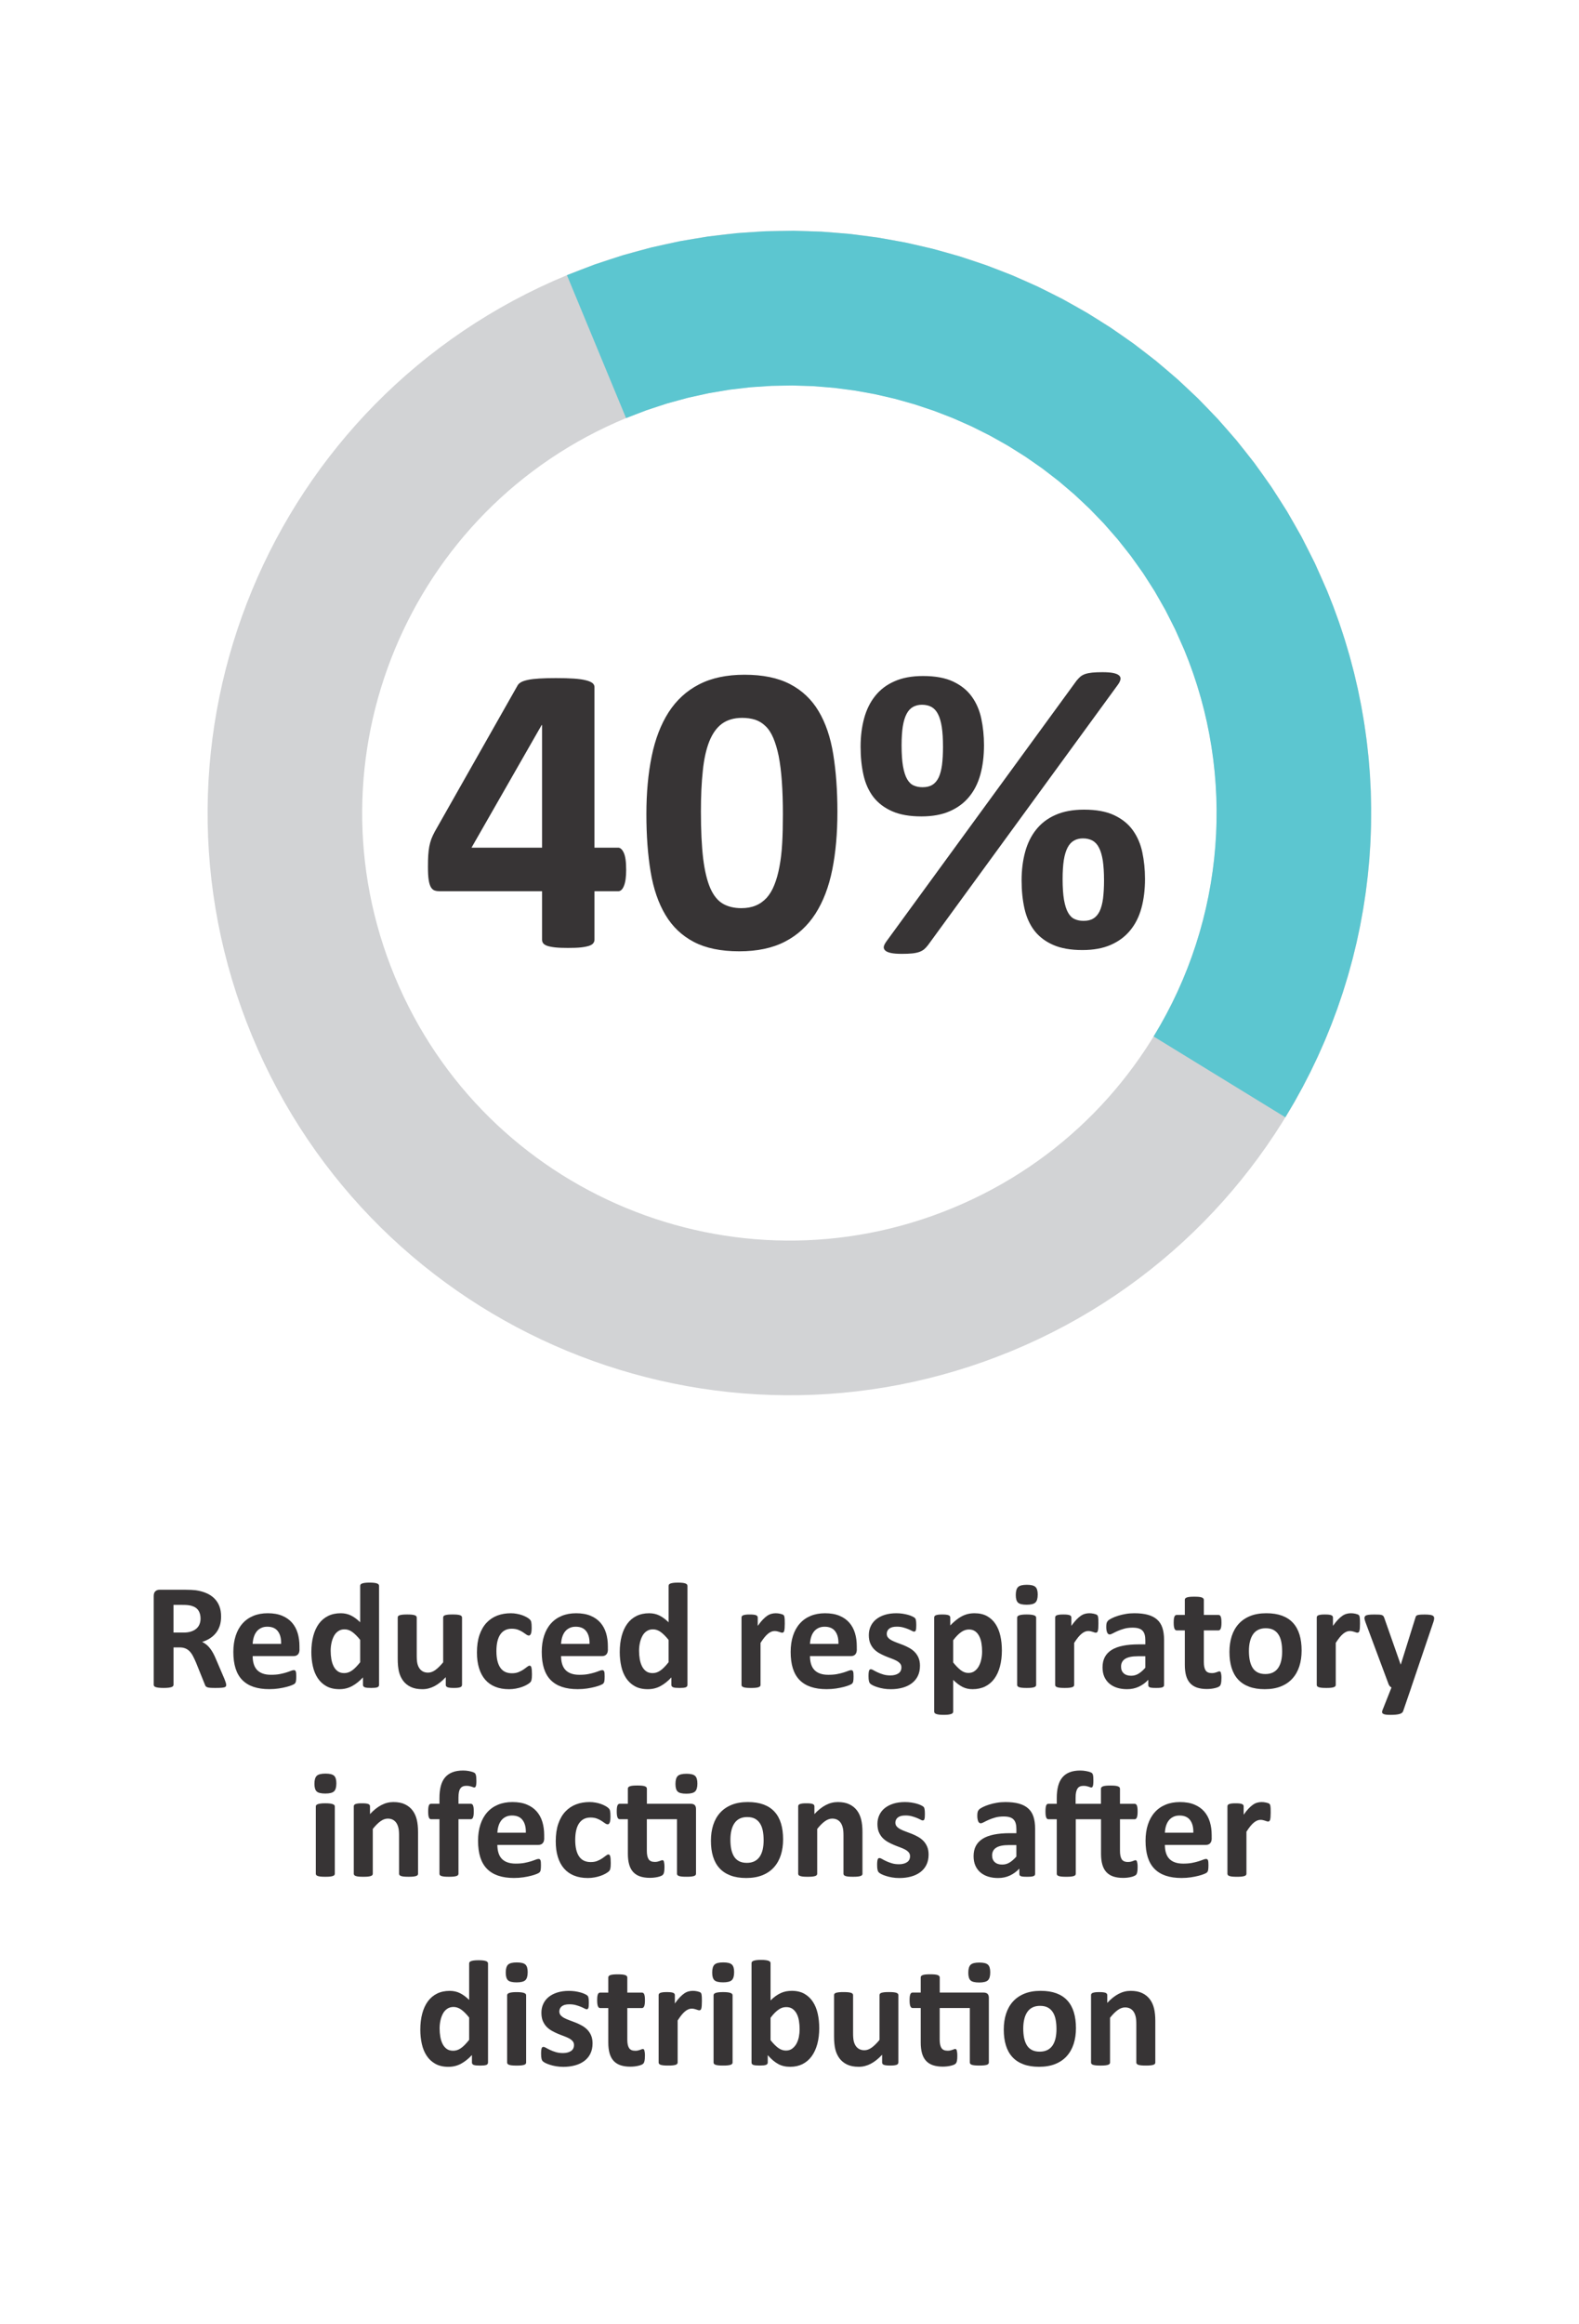
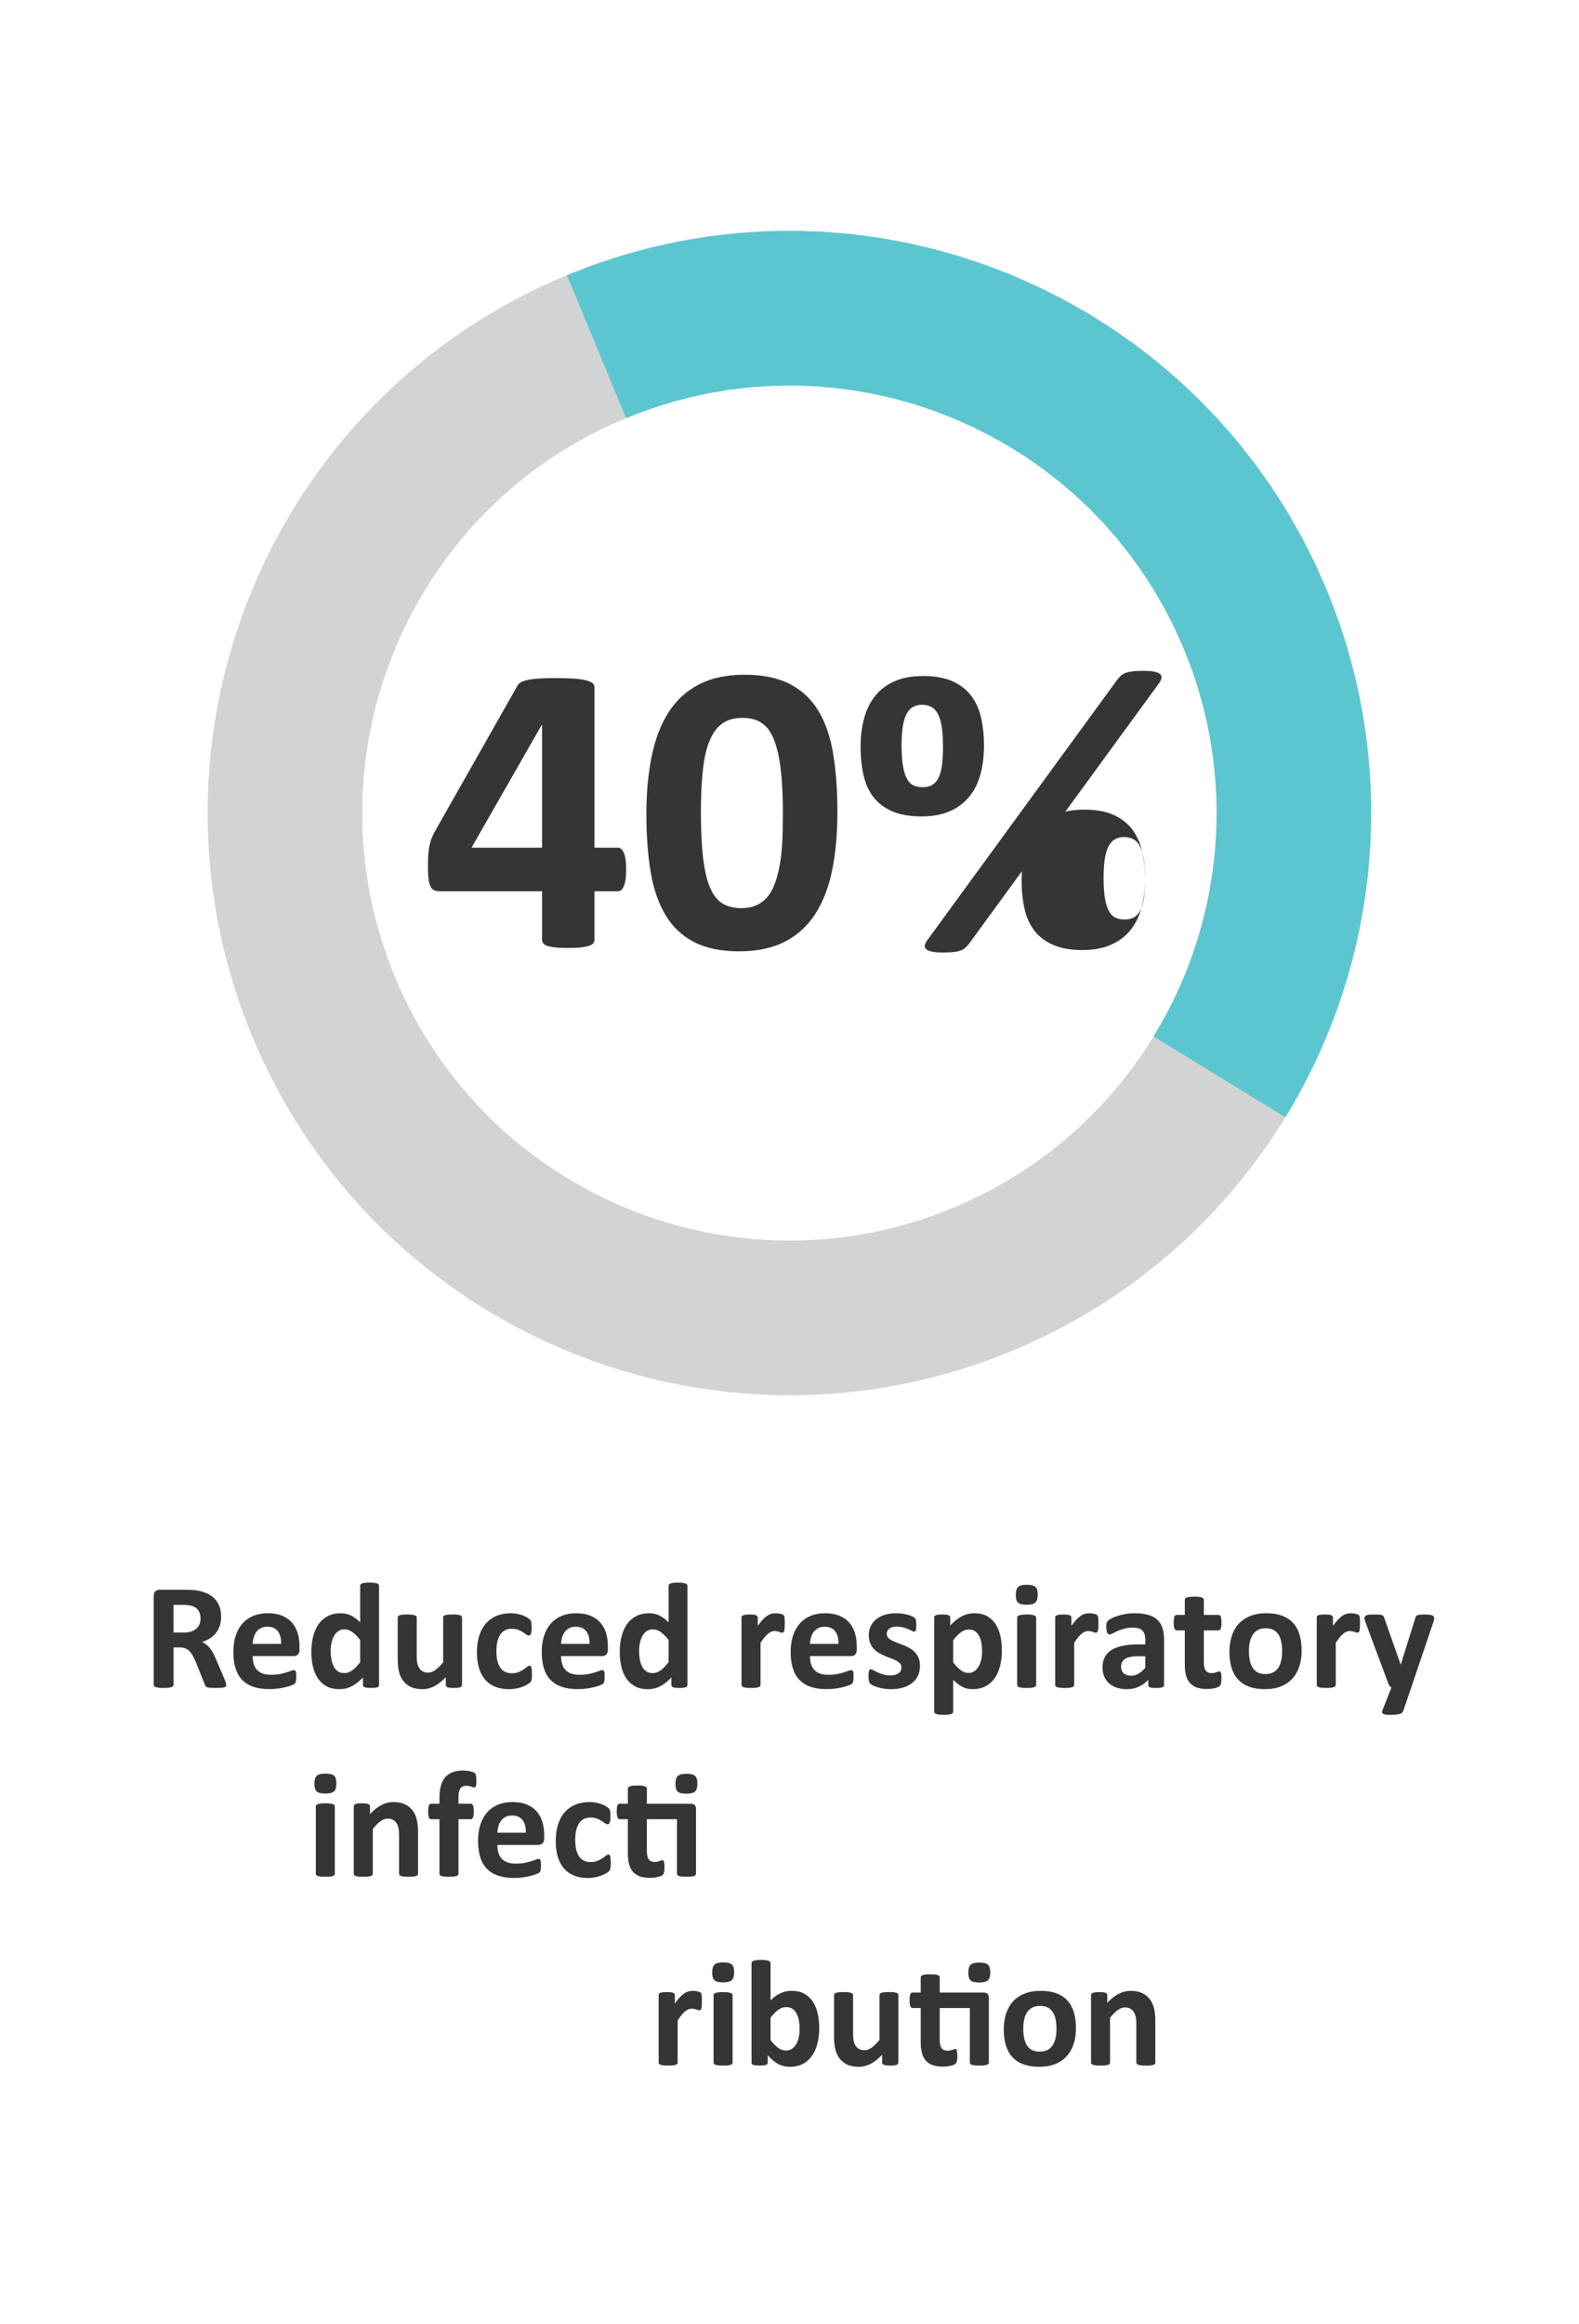
<svg xmlns="http://www.w3.org/2000/svg" xml:space="preserve" width="4.256in" height="6.259in" version="1.1" style="shape-rendering:geometricPrecision; text-rendering:geometricPrecision; image-rendering:optimizeQuality; fill-rule:evenodd; clip-rule:evenodd" viewBox="0 0 1242.66 1827.24">
  <defs>
    <style type="text/css">
   
    .str0 {stroke:#D2D3D5;stroke-width:121.64;stroke-miterlimit:2.613}
    .fil0 {fill:none}
    .fil2 {fill:#373435;fill-rule:nonzero}
    .fil1 {fill:#5CC6D0;fill-rule:nonzero}
   
  </style>
  </defs>
  <g id="Layer_x0020_1">
    <g id="_2225723241808">
      <path class="fil0 str0" d="M988.08 487.43c-83.86,-202.58 -316.07,-298.81 -518.64,-214.95 -202.58,83.86 -298.81,316.07 -214.95,518.64 83.86,202.58 316.07,298.81 518.64,214.95 202.58,-83.86 298.81,-316.07 214.95,-518.64z" />
      <g>
        <path class="fil1" d="M931.88 510.69l112.39 -46.53 -0 -0 5.05 12.74 4.66 12.85 4.26 12.94 3.86 13.02 3.46 13.1 3.07 13.16 2.67 13.22 2.28 13.27 1.88 13.31 1.49 13.34 1.1 13.36 0.7 13.37 0.31 13.38 -0.08 13.37 -0.47 13.36 -0.86 13.34 -1.25 13.31 -1.63 13.27 -2.02 13.22 -2.41 13.16 -2.79 13.1 -3.18 13.02 -3.56 12.94 -3.95 12.85 -4.33 12.75 -4.71 12.63 -5.09 12.52 -5.48 12.39 -5.85 12.26 -6.24 12.11 -6.61 11.96 -6.99 11.79 -103.7 -63.58 5.14 -8.67 4.86 -8.78 4.58 -8.89 4.3 -9 4.02 -9.1 3.74 -9.19 3.46 -9.28 3.18 -9.36 2.9 -9.43 2.62 -9.5 2.33 -9.56 2.05 -9.62 1.77 -9.67 1.48 -9.71 1.2 -9.74 0.91 -9.77 0.63 -9.79 0.34 -9.81 0.06 -9.82 -0.23 -9.82 -0.52 -9.82 -0.8 -9.81 -1.09 -9.79 -1.38 -9.77 -1.67 -9.74 -1.96 -9.71 -2.25 -9.66 -2.54 -9.61 -2.84 -9.56 -3.13 -9.5 -3.42 -9.43 -3.71 -9.37 -0 -0zm-439.18 -182.02l-46.53 -112.39 21.94 -8.44 22.14 -7.25 22.28 -6.07 22.38 -4.91 22.44 -3.75 22.46 -2.61 22.43 -1.49 22.36 -0.38 22.26 0.71 22.12 1.79 21.93 2.85 21.71 3.9 21.46 4.93 21.17 5.94 20.84 6.94 20.47 7.92 20.07 8.89 19.63 9.84 19.16 10.78 18.65 11.7 18.11 12.61 17.52 13.5 16.9 14.38 16.24 15.24 15.54 16.09 14.8 16.92 14.02 17.73 13.21 18.53 12.35 19.3 11.45 20.05 10.52 20.79 9.54 21.48 -112.39 46.53 -7.05 -15.87 -7.74 -15.3 -8.41 -14.73 -9.06 -14.15 -9.68 -13.57 -10.27 -12.99 -10.84 -12.39 -11.39 -11.79 -11.9 -11.17 -12.4 -10.55 -12.86 -9.91 -13.3 -9.26 -13.71 -8.6 -14.09 -7.92 -14.44 -7.24 -14.77 -6.54 -15.06 -5.82 -15.33 -5.1 -15.56 -4.37 -15.77 -3.62 -15.95 -2.86 -16.1 -2.09 -16.22 -1.31 -16.32 -0.52 -16.39 0.28 -16.43 1.09 -16.45 1.91 -16.44 2.75 -16.41 3.6 -16.37 4.46 -16.29 5.34 -16.21 6.23z" />
      </g>
-       <path class="fil2" d="M492.79 683.84c0,5.54 -0.55,9.76 -1.72,12.64 -1.11,2.88 -2.66,4.32 -4.6,4.32l-18.62 0 0 38.08c0,1.05 -0.33,2 -1,2.83 -0.61,0.83 -1.77,1.5 -3.38,2.05 -1.66,0.5 -3.77,0.94 -6.38,1.22 -2.6,0.28 -5.99,0.39 -10.09,0.39 -3.94,0 -7.21,-0.11 -9.87,-0.39 -2.66,-0.28 -4.82,-0.72 -6.37,-1.22 -1.55,-0.56 -2.66,-1.22 -3.27,-2.05 -0.61,-0.83 -0.89,-1.77 -0.89,-2.83l0 -38.08 -80.38 0c-1.5,0 -2.88,-0.17 -4.05,-0.55 -1.22,-0.39 -2.22,-1.27 -3.05,-2.61 -0.78,-1.39 -1.39,-3.33 -1.77,-5.88 -0.39,-2.55 -0.55,-5.93 -0.55,-10.2 0,-3.49 0.06,-6.49 0.22,-9.04 0.17,-2.55 0.44,-4.88 0.83,-6.93 0.39,-2.05 0.94,-3.99 1.61,-5.88 0.72,-1.83 1.61,-3.77 2.72,-5.82l65.24 -115.08c0.55,-0.94 1.5,-1.77 2.77,-2.5 1.33,-0.72 3.1,-1.27 5.43,-1.77 2.33,-0.5 5.32,-0.83 8.87,-1.05 3.55,-0.22 7.93,-0.33 12.97,-0.33 5.54,0 10.31,0.11 14.19,0.39 3.94,0.28 7.1,0.72 9.42,1.33 2.33,0.55 4.05,1.33 5.16,2.16 1.05,0.89 1.61,1.89 1.61,3.1l0 126.38 18.62 0c1.72,0 3.21,1.33 4.43,3.99 1.27,2.66 1.89,7.1 1.89,13.3zm-66.19 -113.75l-0.33 0 -55.21 96.45 55.54 0 0 -96.45zm232.43 68.35c0,16.8 -1.33,31.93 -4.05,45.45 -2.72,13.53 -7.15,25.06 -13.25,34.59 -6.15,9.53 -14.08,16.85 -23.89,21.9 -9.81,5.1 -21.84,7.65 -36.03,7.65 -14.41,0 -26.33,-2.44 -35.75,-7.37 -9.42,-4.93 -16.91,-12.03 -22.39,-21.29 -5.54,-9.26 -9.42,-20.57 -11.64,-33.92 -2.22,-13.36 -3.33,-28.49 -3.33,-45.34 0,-16.69 1.39,-31.82 4.16,-45.4 2.77,-13.58 7.21,-25.11 13.3,-34.64 6.15,-9.53 14.08,-16.85 23.89,-21.9 9.81,-5.1 21.78,-7.65 35.86,-7.65 14.41,0 26.33,2.44 35.81,7.37 9.48,4.93 17.02,12.03 22.51,21.29 5.54,9.26 9.37,20.56 11.53,33.92 2.16,13.36 3.27,28.49 3.27,45.34zm-42.9 2.22c0,-9.98 -0.28,-18.74 -0.83,-26.33 -0.55,-7.65 -1.39,-14.25 -2.49,-19.9 -1.16,-5.6 -2.61,-10.37 -4.27,-14.25 -1.66,-3.88 -3.71,-7.04 -6.15,-9.31 -2.38,-2.33 -5.1,-3.99 -8.15,-4.99 -3.05,-0.94 -6.43,-1.44 -10.14,-1.44 -6.37,0 -11.7,1.55 -15.91,4.6 -4.21,3.1 -7.48,7.71 -9.98,13.91 -2.44,6.15 -4.16,13.8 -5.1,23.01 -1,9.2 -1.5,19.9 -1.5,32.09 0,14.91 0.61,27.27 1.77,37.03 1.22,9.81 3.1,17.57 5.65,23.39 2.55,5.77 5.88,9.81 9.87,12.14 4.05,2.33 8.87,3.49 14.58,3.49 4.21,0 7.98,-0.67 11.25,-2.05 3.27,-1.33 6.1,-3.38 8.59,-6.04 2.44,-2.72 4.49,-6.1 6.1,-10.25 1.66,-4.1 2.99,-8.87 3.99,-14.25 1.05,-5.43 1.77,-11.53 2.16,-18.35 0.39,-6.76 0.55,-14.3 0.55,-22.51zm158.26 -54.82c0,8.54 -0.94,16.24 -2.83,23.12 -1.89,6.87 -4.82,12.69 -8.87,17.57 -3.99,4.88 -9.09,8.65 -15.3,11.36 -6.21,2.72 -13.64,4.05 -22.28,4.05 -9.2,0 -16.85,-1.33 -23,-4.05 -6.21,-2.72 -11.09,-6.49 -14.8,-11.25 -3.66,-4.82 -6.26,-10.59 -7.76,-17.29 -1.5,-6.71 -2.27,-14.08 -2.27,-22.23 0,-8.09 0.94,-15.52 2.77,-22.28 1.83,-6.76 4.71,-12.64 8.65,-17.57 3.94,-4.99 9.04,-8.87 15.24,-11.58 6.21,-2.77 13.69,-4.16 22.45,-4.16 9.65,0 17.57,1.44 23.78,4.38 6.21,2.94 11.09,6.87 14.63,11.81 3.6,4.99 6.1,10.81 7.48,17.35 1.39,6.6 2.11,13.53 2.11,20.79zm-32.26 1.05c0,-5.93 -0.33,-11.03 -0.94,-15.19 -0.67,-4.16 -1.61,-7.54 -2.94,-10.09 -1.27,-2.61 -2.99,-4.49 -5.1,-5.71 -2.16,-1.16 -4.66,-1.77 -7.54,-1.77 -2.72,0 -5.04,0.56 -7.1,1.72 -2,1.11 -3.71,2.94 -5.04,5.49 -1.33,2.55 -2.33,5.82 -2.99,9.92 -0.61,4.05 -0.94,8.98 -0.94,14.8 0,6.71 0.39,12.2 1.11,16.46 0.78,4.27 1.83,7.65 3.21,10.03 1.39,2.44 3.1,4.16 5.16,5.04 2.05,0.94 4.38,1.39 7.04,1.39 3.1,0 5.71,-0.61 7.71,-1.89 2.05,-1.22 3.66,-3.16 4.93,-5.71 1.22,-2.61 2.11,-5.93 2.66,-9.98 0.5,-4.05 0.78,-8.92 0.78,-14.52zm158.98 104.05c0,8.54 -0.94,16.24 -2.83,23.12 -1.89,6.87 -4.82,12.69 -8.87,17.57 -3.99,4.88 -9.09,8.65 -15.3,11.36 -6.21,2.72 -13.64,4.05 -22.28,4.05 -9.2,0 -16.85,-1.33 -23.01,-4.05 -6.21,-2.72 -11.09,-6.48 -14.8,-11.25 -3.66,-4.82 -6.26,-10.59 -7.76,-17.29 -1.5,-6.71 -2.27,-14.08 -2.27,-22.23 0,-8.09 0.94,-15.52 2.77,-22.28 1.83,-6.76 4.71,-12.64 8.65,-17.57 3.94,-4.99 9.04,-8.87 15.24,-11.59 6.21,-2.77 13.69,-4.16 22.45,-4.16 9.64,0 17.57,1.44 23.78,4.38 6.21,2.94 11.09,6.87 14.63,11.81 3.6,4.99 6.1,10.81 7.48,17.35 1.39,6.6 2.11,13.52 2.11,20.79zm-32.26 1.05c0,-5.93 -0.33,-11.03 -0.94,-15.19 -0.66,-4.16 -1.61,-7.54 -2.94,-10.09 -1.27,-2.61 -2.99,-4.49 -5.1,-5.71 -2.16,-1.16 -4.66,-1.77 -7.54,-1.77 -2.72,0 -5.04,0.55 -7.1,1.72 -2,1.11 -3.71,2.94 -5.04,5.49 -1.33,2.55 -2.33,5.82 -2.99,9.92 -0.61,4.05 -0.94,8.98 -0.94,14.8 0,6.71 0.39,12.2 1.11,16.46 0.78,4.27 1.83,7.65 3.21,10.03 1.39,2.44 3.1,4.16 5.16,5.04 2.05,0.94 4.38,1.39 7.04,1.39 3.1,0 5.71,-0.61 7.71,-1.89 2.05,-1.22 3.66,-3.16 4.93,-5.71 1.22,-2.61 2.11,-5.93 2.66,-9.98 0.5,-4.05 0.78,-8.93 0.78,-14.52zm-138.69 51.39c-1,1.27 -2,2.33 -2.99,3.16 -1.05,0.83 -2.33,1.5 -3.83,2.05 -1.55,0.5 -3.38,0.89 -5.54,1.11 -2.22,0.22 -4.88,0.33 -7.98,0.33 -3.6,0 -6.49,-0.22 -8.59,-0.67 -2.11,-0.44 -3.6,-1.05 -4.54,-1.94 -0.94,-0.89 -1.33,-1.88 -1.16,-2.99 0.17,-1.16 0.89,-2.49 2.05,-4.16l149.67 -205.1c1,-1.16 1.94,-2.22 2.94,-3.1 1,-0.83 2.27,-1.55 3.82,-2.11 1.55,-0.5 3.44,-0.89 5.6,-1.11 2.22,-0.22 4.88,-0.33 8.04,-0.33 3.55,0 6.43,0.22 8.54,0.67 2.11,0.44 3.6,1.05 4.55,1.94 0.94,0.83 1.27,1.89 1.05,3.1 -0.22,1.16 -0.83,2.49 -1.94,4.05l-149.67 205.1z" />
+       <path class="fil2" d="M492.79 683.84c0,5.54 -0.55,9.76 -1.72,12.64 -1.11,2.88 -2.66,4.32 -4.6,4.32l-18.62 0 0 38.08c0,1.05 -0.33,2 -1,2.83 -0.61,0.83 -1.77,1.5 -3.38,2.05 -1.66,0.5 -3.77,0.94 -6.38,1.22 -2.6,0.28 -5.99,0.39 -10.09,0.39 -3.94,0 -7.21,-0.11 -9.87,-0.39 -2.66,-0.28 -4.82,-0.72 -6.37,-1.22 -1.55,-0.56 -2.66,-1.22 -3.27,-2.05 -0.61,-0.83 -0.89,-1.77 -0.89,-2.83l0 -38.08 -80.38 0c-1.5,0 -2.88,-0.17 -4.05,-0.55 -1.22,-0.39 -2.22,-1.27 -3.05,-2.61 -0.78,-1.39 -1.39,-3.33 -1.77,-5.88 -0.39,-2.55 -0.55,-5.93 -0.55,-10.2 0,-3.49 0.06,-6.49 0.22,-9.04 0.17,-2.55 0.44,-4.88 0.83,-6.93 0.39,-2.05 0.94,-3.99 1.61,-5.88 0.72,-1.83 1.61,-3.77 2.72,-5.82l65.24 -115.08c0.55,-0.94 1.5,-1.77 2.77,-2.5 1.33,-0.72 3.1,-1.27 5.43,-1.77 2.33,-0.5 5.32,-0.83 8.87,-1.05 3.55,-0.22 7.93,-0.33 12.97,-0.33 5.54,0 10.31,0.11 14.19,0.39 3.94,0.28 7.1,0.72 9.42,1.33 2.33,0.55 4.05,1.33 5.16,2.16 1.05,0.89 1.61,1.89 1.61,3.1l0 126.38 18.62 0c1.72,0 3.21,1.33 4.43,3.99 1.27,2.66 1.89,7.1 1.89,13.3zm-66.19 -113.75l-0.33 0 -55.21 96.45 55.54 0 0 -96.45zm232.43 68.35c0,16.8 -1.33,31.93 -4.05,45.45 -2.72,13.53 -7.15,25.06 -13.25,34.59 -6.15,9.53 -14.08,16.85 -23.89,21.9 -9.81,5.1 -21.84,7.65 -36.03,7.65 -14.41,0 -26.33,-2.44 -35.75,-7.37 -9.42,-4.93 -16.91,-12.03 -22.39,-21.29 -5.54,-9.26 -9.42,-20.57 -11.64,-33.92 -2.22,-13.36 -3.33,-28.49 -3.33,-45.34 0,-16.69 1.39,-31.82 4.16,-45.4 2.77,-13.58 7.21,-25.11 13.3,-34.64 6.15,-9.53 14.08,-16.85 23.89,-21.9 9.81,-5.1 21.78,-7.65 35.86,-7.65 14.41,0 26.33,2.44 35.81,7.37 9.48,4.93 17.02,12.03 22.51,21.29 5.54,9.26 9.37,20.56 11.53,33.92 2.16,13.36 3.27,28.49 3.27,45.34zm-42.9 2.22c0,-9.98 -0.28,-18.74 -0.83,-26.33 -0.55,-7.65 -1.39,-14.25 -2.49,-19.9 -1.16,-5.6 -2.61,-10.37 -4.27,-14.25 -1.66,-3.88 -3.71,-7.04 -6.15,-9.31 -2.38,-2.33 -5.1,-3.99 -8.15,-4.99 -3.05,-0.94 -6.43,-1.44 -10.14,-1.44 -6.37,0 -11.7,1.55 -15.91,4.6 -4.21,3.1 -7.48,7.71 -9.98,13.91 -2.44,6.15 -4.16,13.8 -5.1,23.01 -1,9.2 -1.5,19.9 -1.5,32.09 0,14.91 0.61,27.27 1.77,37.03 1.22,9.81 3.1,17.57 5.65,23.39 2.55,5.77 5.88,9.81 9.87,12.14 4.05,2.33 8.87,3.49 14.58,3.49 4.21,0 7.98,-0.67 11.25,-2.05 3.27,-1.33 6.1,-3.38 8.59,-6.04 2.44,-2.72 4.49,-6.1 6.1,-10.25 1.66,-4.1 2.99,-8.87 3.99,-14.25 1.05,-5.43 1.77,-11.53 2.16,-18.35 0.39,-6.76 0.55,-14.3 0.55,-22.51zm158.26 -54.82c0,8.54 -0.94,16.24 -2.83,23.12 -1.89,6.87 -4.82,12.69 -8.87,17.57 -3.99,4.88 -9.09,8.65 -15.3,11.36 -6.21,2.72 -13.64,4.05 -22.28,4.05 -9.2,0 -16.85,-1.33 -23,-4.05 -6.21,-2.72 -11.09,-6.49 -14.8,-11.25 -3.66,-4.82 -6.26,-10.59 -7.76,-17.29 -1.5,-6.71 -2.27,-14.08 -2.27,-22.23 0,-8.09 0.94,-15.52 2.77,-22.28 1.83,-6.76 4.71,-12.64 8.65,-17.57 3.94,-4.99 9.04,-8.87 15.24,-11.58 6.21,-2.77 13.69,-4.16 22.45,-4.16 9.65,0 17.57,1.44 23.78,4.38 6.21,2.94 11.09,6.87 14.63,11.81 3.6,4.99 6.1,10.81 7.48,17.35 1.39,6.6 2.11,13.53 2.11,20.79zm-32.26 1.05c0,-5.93 -0.33,-11.03 -0.94,-15.19 -0.67,-4.16 -1.61,-7.54 -2.94,-10.09 -1.27,-2.61 -2.99,-4.49 -5.1,-5.71 -2.16,-1.16 -4.66,-1.77 -7.54,-1.77 -2.72,0 -5.04,0.56 -7.1,1.72 -2,1.11 -3.71,2.94 -5.04,5.49 -1.33,2.55 -2.33,5.82 -2.99,9.92 -0.61,4.05 -0.94,8.98 -0.94,14.8 0,6.71 0.39,12.2 1.11,16.46 0.78,4.27 1.83,7.65 3.21,10.03 1.39,2.44 3.1,4.16 5.16,5.04 2.05,0.94 4.38,1.39 7.04,1.39 3.1,0 5.71,-0.61 7.71,-1.89 2.05,-1.22 3.66,-3.16 4.93,-5.71 1.22,-2.61 2.11,-5.93 2.66,-9.98 0.5,-4.05 0.78,-8.92 0.78,-14.52zm158.98 104.05c0,8.54 -0.94,16.24 -2.83,23.12 -1.89,6.87 -4.82,12.69 -8.87,17.57 -3.99,4.88 -9.09,8.65 -15.3,11.36 -6.21,2.72 -13.64,4.05 -22.28,4.05 -9.2,0 -16.85,-1.33 -23.01,-4.05 -6.21,-2.72 -11.09,-6.48 -14.8,-11.25 -3.66,-4.82 -6.26,-10.59 -7.76,-17.29 -1.5,-6.71 -2.27,-14.08 -2.27,-22.23 0,-8.09 0.94,-15.52 2.77,-22.28 1.83,-6.76 4.71,-12.64 8.65,-17.57 3.94,-4.99 9.04,-8.87 15.24,-11.59 6.21,-2.77 13.69,-4.16 22.45,-4.16 9.64,0 17.57,1.44 23.78,4.38 6.21,2.94 11.09,6.87 14.63,11.81 3.6,4.99 6.1,10.81 7.48,17.35 1.39,6.6 2.11,13.52 2.11,20.79zc0,-5.93 -0.33,-11.03 -0.94,-15.19 -0.66,-4.16 -1.61,-7.54 -2.94,-10.09 -1.27,-2.61 -2.99,-4.49 -5.1,-5.71 -2.16,-1.16 -4.66,-1.77 -7.54,-1.77 -2.72,0 -5.04,0.55 -7.1,1.72 -2,1.11 -3.71,2.94 -5.04,5.49 -1.33,2.55 -2.33,5.82 -2.99,9.92 -0.61,4.05 -0.94,8.98 -0.94,14.8 0,6.71 0.39,12.2 1.11,16.46 0.78,4.27 1.83,7.65 3.21,10.03 1.39,2.44 3.1,4.16 5.16,5.04 2.05,0.94 4.38,1.39 7.04,1.39 3.1,0 5.71,-0.61 7.71,-1.89 2.05,-1.22 3.66,-3.16 4.93,-5.71 1.22,-2.61 2.11,-5.93 2.66,-9.98 0.5,-4.05 0.78,-8.93 0.78,-14.52zm-138.69 51.39c-1,1.27 -2,2.33 -2.99,3.16 -1.05,0.83 -2.33,1.5 -3.83,2.05 -1.55,0.5 -3.38,0.89 -5.54,1.11 -2.22,0.22 -4.88,0.33 -7.98,0.33 -3.6,0 -6.49,-0.22 -8.59,-0.67 -2.11,-0.44 -3.6,-1.05 -4.54,-1.94 -0.94,-0.89 -1.33,-1.88 -1.16,-2.99 0.17,-1.16 0.89,-2.49 2.05,-4.16l149.67 -205.1c1,-1.16 1.94,-2.22 2.94,-3.1 1,-0.83 2.27,-1.55 3.82,-2.11 1.55,-0.5 3.44,-0.89 5.6,-1.11 2.22,-0.22 4.88,-0.33 8.04,-0.33 3.55,0 6.43,0.22 8.54,0.67 2.11,0.44 3.6,1.05 4.55,1.94 0.94,0.83 1.27,1.89 1.05,3.1 -0.22,1.16 -0.83,2.49 -1.94,4.05l-149.67 205.1z" />
      <g>
        <path class="fil2" d="M178.02 1324.99c0,0.43 -0.08,0.79 -0.24,1.09 -0.16,0.3 -0.53,0.55 -1.11,0.75 -0.61,0.18 -1.46,0.32 -2.61,0.41 -1.16,0.08 -2.72,0.12 -4.68,0.12 -1.66,0 -2.98,-0.04 -3.97,-0.12 -0.99,-0.08 -1.78,-0.22 -2.35,-0.45 -0.57,-0.22 -0.97,-0.49 -1.22,-0.83 -0.22,-0.34 -0.43,-0.75 -0.59,-1.22l-6.93 -17.21c-0.83,-1.95 -1.64,-3.69 -2.43,-5.19 -0.79,-1.52 -1.68,-2.78 -2.66,-3.79 -0.97,-1.01 -2.11,-1.76 -3.38,-2.29 -1.26,-0.51 -2.74,-0.77 -4.4,-0.77l-4.89 0 0 29.38c0,0.39 -0.12,0.75 -0.39,1.05 -0.26,0.32 -0.69,0.59 -1.28,0.79 -0.59,0.18 -1.38,0.34 -2.37,0.47 -0.97,0.12 -2.25,0.18 -3.77,0.18 -1.5,0 -2.76,-0.06 -3.77,-0.18 -1.01,-0.12 -1.8,-0.28 -2.39,-0.47 -0.59,-0.2 -1.01,-0.47 -1.24,-0.77 -0.24,-0.32 -0.37,-0.69 -0.37,-1.07l0 -69.82c0,-1.74 0.45,-3 1.34,-3.77 0.89,-0.77 1.99,-1.16 3.28,-1.16l19.91 0c2.01,0 3.69,0.04 4.99,0.12 1.3,0.08 2.49,0.18 3.57,0.28 3.08,0.45 5.86,1.2 8.33,2.27 2.47,1.05 4.58,2.45 6.3,4.18 1.72,1.72 3.04,3.75 3.95,6.1 0.91,2.35 1.36,5.05 1.36,8.11 0,2.56 -0.33,4.91 -0.97,7.01 -0.67,2.13 -1.62,4.01 -2.9,5.68 -1.26,1.66 -2.82,3.1 -4.68,4.32 -1.87,1.24 -3.99,2.21 -6.37,2.98 1.16,0.55 2.23,1.22 3.24,2.01 1.01,0.79 1.97,1.76 2.86,2.9 0.89,1.14 1.74,2.41 2.53,3.87 0.79,1.44 1.56,3.08 2.31,4.91l6.51 15.19c0.59,1.5 0.99,2.6 1.18,3.3 0.2,0.69 0.3,1.24 0.3,1.64zm-20.19 -52.21c0,-2.53 -0.57,-4.68 -1.72,-6.41 -1.16,-1.74 -3.04,-2.98 -5.66,-3.69 -0.79,-0.2 -1.68,-0.34 -2.7,-0.47 -1.01,-0.12 -2.41,-0.18 -4.2,-0.18l-7.01 0 0 21.77 7.97 0c2.23,0 4.16,-0.26 5.82,-0.81 1.68,-0.53 3.06,-1.28 4.18,-2.25 1.11,-0.95 1.95,-2.13 2.49,-3.47 0.55,-1.34 0.83,-2.84 0.83,-4.5zm77.89 24.17c0,1.83 -0.41,3.16 -1.22,4.03 -0.81,0.87 -1.93,1.32 -3.37,1.32l-32.28 0c0,2.25 0.26,4.28 0.81,6.12 0.53,1.82 1.38,3.39 2.53,4.66 1.18,1.28 2.68,2.25 4.52,2.92 1.84,0.67 4.03,1.01 6.61,1.01 2.62,0 4.91,-0.18 6.89,-0.57 1.97,-0.39 3.69,-0.79 5.13,-1.26 1.44,-0.47 2.64,-0.87 3.59,-1.26 0.95,-0.39 1.72,-0.57 2.31,-0.57 0.36,0 0.67,0.06 0.89,0.2 0.24,0.14 0.45,0.39 0.61,0.75 0.14,0.34 0.26,0.85 0.32,1.5 0.06,0.65 0.08,1.48 0.08,2.45 0,0.87 -0.02,1.62 -0.06,2.23 -0.04,0.61 -0.1,1.13 -0.18,1.56 -0.08,0.45 -0.18,0.81 -0.34,1.09 -0.16,0.3 -0.36,0.59 -0.63,0.87 -0.26,0.26 -0.95,0.65 -2.11,1.14 -1.16,0.49 -2.61,0.95 -4.4,1.42 -1.79,0.47 -3.81,0.87 -6.1,1.22 -2.29,0.34 -4.74,0.53 -7.36,0.53 -4.72,0 -8.84,-0.59 -12.39,-1.78 -3.53,-1.18 -6.49,-2.98 -8.88,-5.39 -2.37,-2.41 -4.14,-5.47 -5.31,-9.14 -1.16,-3.69 -1.74,-8.01 -1.74,-12.95 0,-4.7 0.61,-8.94 1.84,-12.73 1.22,-3.77 3,-6.97 5.35,-9.61 2.33,-2.64 5.17,-4.64 8.51,-6.02 3.37,-1.4 7.14,-2.09 11.33,-2.09 4.44,0 8.23,0.65 11.37,1.97 3.16,1.3 5.74,3.12 7.76,5.43 2.01,2.31 3.51,5.07 4.46,8.23 0.95,3.16 1.42,6.61 1.42,10.34l0 2.37zm-14.48 -4.26c0.12,-4.2 -0.73,-7.5 -2.53,-9.89 -1.8,-2.41 -4.58,-3.61 -8.35,-3.61 -1.91,0 -3.57,0.36 -4.97,1.07 -1.42,0.71 -2.6,1.66 -3.53,2.88 -0.93,1.22 -1.64,2.64 -2.13,4.28 -0.51,1.66 -0.79,3.41 -0.87,5.27l22.38 0zm77.06 32.3c0,0.43 -0.1,0.79 -0.3,1.09 -0.18,0.3 -0.53,0.55 -0.99,0.75 -0.49,0.18 -1.14,0.32 -1.95,0.41 -0.81,0.08 -1.8,0.12 -2.98,0.12 -1.28,0 -2.31,-0.04 -3.1,-0.12 -0.79,-0.08 -1.42,-0.22 -1.93,-0.41 -0.49,-0.2 -0.85,-0.47 -1.05,-0.75 -0.22,-0.3 -0.34,-0.67 -0.34,-1.11l0 -5.9c-2.72,2.94 -5.6,5.21 -8.58,6.83 -3,1.62 -6.31,2.43 -9.95,2.43 -4.03,0 -7.46,-0.79 -10.24,-2.35 -2.8,-1.56 -5.07,-3.67 -6.83,-6.33 -1.76,-2.64 -3.04,-5.74 -3.83,-9.29 -0.79,-3.55 -1.2,-7.28 -1.2,-11.19 0,-4.7 0.51,-8.94 1.52,-12.71 1.01,-3.75 2.47,-6.95 4.42,-9.61 1.95,-2.66 4.36,-4.68 7.26,-6.12 2.88,-1.42 6.2,-2.13 9.97,-2.13 2.96,0 5.66,0.61 8.07,1.8 2.43,1.22 4.83,2.98 7.2,5.31l0 -28.65c0,-0.41 0.1,-0.75 0.32,-1.07 0.22,-0.3 0.61,-0.59 1.2,-0.79 0.57,-0.22 1.34,-0.39 2.27,-0.51 0.95,-0.12 2.17,-0.18 3.63,-0.18 1.46,0 2.68,0.06 3.63,0.18 0.93,0.12 1.7,0.28 2.25,0.51 0.55,0.2 0.95,0.49 1.18,0.79 0.24,0.32 0.37,0.67 0.37,1.07l0 77.91zm-14.84 -35.42c-2.13,-2.7 -4.2,-4.74 -6.14,-6.18 -1.97,-1.42 -4.01,-2.13 -6.16,-2.13 -1.93,0 -3.61,0.49 -5.01,1.46 -1.42,0.97 -2.53,2.25 -3.38,3.87 -0.85,1.64 -1.5,3.45 -1.91,5.43 -0.43,2.01 -0.63,4.06 -0.63,6.14 0,2.23 0.18,4.38 0.53,6.47 0.36,2.11 0.95,3.97 1.76,5.62 0.81,1.64 1.89,2.96 3.24,3.95 1.34,0.99 3.04,1.48 5.11,1.48 1.01,0 2.03,-0.14 3,-0.45 0.97,-0.3 1.95,-0.77 2.96,-1.46 1.01,-0.67 2.05,-1.54 3.12,-2.64 1.07,-1.09 2.25,-2.41 3.51,-3.99l0 -17.58zm80.12 35.42c0,0.39 -0.1,0.73 -0.3,1.03 -0.18,0.3 -0.53,0.55 -1.03,0.75 -0.49,0.18 -1.14,0.34 -1.97,0.45 -0.81,0.1 -1.83,0.14 -3.04,0.14 -1.32,0 -2.37,-0.04 -3.18,-0.14 -0.81,-0.1 -1.46,-0.26 -1.93,-0.45 -0.49,-0.2 -0.81,-0.45 -1.01,-0.75 -0.2,-0.3 -0.3,-0.65 -0.3,-1.03l0 -6.12c-2.92,3.14 -5.9,5.51 -8.94,7.1 -3.04,1.58 -6.18,2.37 -9.43,2.37 -3.65,0 -6.73,-0.59 -9.2,-1.78 -2.47,-1.18 -4.48,-2.82 -6,-4.87 -1.52,-2.07 -2.61,-4.44 -3.28,-7.16 -0.65,-2.72 -0.97,-6.1 -0.97,-10.14l0 -32.44c0,-0.39 0.1,-0.73 0.32,-1.03 0.22,-0.3 0.63,-0.55 1.2,-0.75 0.57,-0.18 1.36,-0.34 2.33,-0.45 0.97,-0.1 2.17,-0.14 3.61,-0.14 1.46,0 2.68,0.04 3.63,0.14 0.95,0.1 1.72,0.26 2.29,0.45 0.59,0.2 0.99,0.45 1.22,0.75 0.24,0.3 0.37,0.65 0.37,1.03l0 29.94c0,2.78 0.18,4.89 0.53,6.35 0.37,1.48 0.91,2.74 1.64,3.77 0.73,1.05 1.66,1.87 2.8,2.45 1.11,0.57 2.43,0.85 3.95,0.85 1.91,0 3.81,-0.69 5.74,-2.07 1.91,-1.38 3.97,-3.41 6.14,-6.04l0 -35.26c0,-0.39 0.1,-0.73 0.32,-1.03 0.22,-0.3 0.61,-0.55 1.2,-0.75 0.57,-0.18 1.34,-0.34 2.27,-0.45 0.95,-0.1 2.17,-0.14 3.63,-0.14 1.46,0 2.68,0.04 3.63,0.14 0.93,0.1 1.7,0.26 2.25,0.45 0.55,0.2 0.95,0.45 1.18,0.75 0.24,0.3 0.37,0.65 0.37,1.03l0 53.04zm55.06 -8.45c0,1.03 -0.02,1.89 -0.08,2.6 -0.06,0.69 -0.14,1.28 -0.24,1.76 -0.1,0.47 -0.22,0.85 -0.36,1.16 -0.14,0.3 -0.45,0.67 -0.91,1.14 -0.49,0.45 -1.3,1.01 -2.43,1.66 -1.16,0.65 -2.45,1.24 -3.93,1.76 -1.46,0.51 -3.04,0.93 -4.76,1.24 -1.72,0.32 -3.51,0.49 -5.33,0.49 -4.08,0 -7.68,-0.63 -10.83,-1.91 -3.16,-1.26 -5.8,-3.14 -7.95,-5.62 -2.13,-2.47 -3.75,-5.51 -4.83,-9.08 -1.1,-3.57 -1.64,-7.64 -1.64,-12.25 0,-5.31 0.67,-9.91 1.99,-13.77 1.34,-3.87 3.18,-7.08 5.56,-9.61 2.37,-2.53 5.19,-4.42 8.43,-5.66 3.24,-1.24 6.81,-1.84 10.7,-1.84 1.58,0 3.12,0.14 4.66,0.43 1.52,0.26 2.94,0.65 4.28,1.11 1.32,0.49 2.51,1.01 3.55,1.6 1.06,0.61 1.8,1.11 2.23,1.56 0.45,0.43 0.75,0.79 0.93,1.1 0.16,0.3 0.3,0.69 0.41,1.16 0.1,0.49 0.18,1.07 0.24,1.76 0.06,0.71 0.08,1.54 0.08,2.53 0,2.31 -0.18,3.93 -0.59,4.87 -0.41,0.93 -0.91,1.4 -1.54,1.4 -0.67,0 -1.4,-0.28 -2.15,-0.83 -0.75,-0.55 -1.64,-1.18 -2.68,-1.84 -1.01,-0.67 -2.25,-1.3 -3.67,-1.84 -1.42,-0.55 -3.12,-0.83 -5.11,-0.83 -3.89,0 -6.85,1.5 -8.92,4.48 -2.05,3 -3.08,7.38 -3.08,13.16 0,2.84 0.26,5.35 0.77,7.54 0.53,2.17 1.28,3.99 2.29,5.45 1.01,1.46 2.27,2.57 3.79,3.3 1.54,0.73 3.3,1.09 5.33,1.09 2.05,0 3.83,-0.3 5.31,-0.93 1.48,-0.61 2.78,-1.3 3.89,-2.05 1.1,-0.75 2.03,-1.44 2.8,-2.05 0.75,-0.63 1.38,-0.93 1.89,-0.93 0.36,0 0.65,0.1 0.89,0.3 0.24,0.2 0.43,0.57 0.57,1.1 0.14,0.55 0.24,1.24 0.32,2.07 0.08,0.83 0.12,1.91 0.12,3.22zm59.79 -19.58c0,1.83 -0.41,3.16 -1.22,4.03 -0.81,0.87 -1.93,1.32 -3.37,1.32l-32.28 0c0,2.25 0.26,4.28 0.81,6.12 0.53,1.82 1.38,3.39 2.53,4.66 1.18,1.28 2.68,2.25 4.52,2.92 1.84,0.67 4.03,1.01 6.61,1.01 2.62,0 4.91,-0.18 6.89,-0.57 1.97,-0.39 3.69,-0.79 5.13,-1.26 1.44,-0.47 2.64,-0.87 3.59,-1.26 0.95,-0.39 1.72,-0.57 2.31,-0.57 0.36,0 0.67,0.06 0.89,0.2 0.24,0.14 0.45,0.39 0.61,0.75 0.14,0.34 0.26,0.85 0.32,1.5 0.06,0.65 0.08,1.48 0.08,2.45 0,0.87 -0.02,1.62 -0.06,2.23 -0.04,0.61 -0.1,1.13 -0.18,1.56 -0.08,0.45 -0.18,0.81 -0.34,1.09 -0.16,0.3 -0.36,0.59 -0.63,0.87 -0.26,0.26 -0.95,0.65 -2.11,1.14 -1.16,0.49 -2.61,0.95 -4.4,1.42 -1.79,0.47 -3.81,0.87 -6.1,1.22 -2.29,0.34 -4.74,0.53 -7.36,0.53 -4.72,0 -8.84,-0.59 -12.39,-1.78 -3.53,-1.18 -6.49,-2.98 -8.88,-5.39 -2.37,-2.41 -4.14,-5.47 -5.31,-9.14 -1.16,-3.69 -1.74,-8.01 -1.74,-12.95 0,-4.7 0.61,-8.94 1.84,-12.73 1.22,-3.77 3,-6.97 5.35,-9.61 2.33,-2.64 5.17,-4.64 8.51,-6.02 3.37,-1.4 7.14,-2.09 11.33,-2.09 4.44,0 8.23,0.65 11.37,1.97 3.16,1.3 5.74,3.12 7.76,5.43 2.01,2.31 3.51,5.07 4.46,8.23 0.95,3.16 1.42,6.61 1.42,10.34l0 2.37zm-14.48 -4.26c0.12,-4.2 -0.73,-7.5 -2.53,-9.89 -1.8,-2.41 -4.58,-3.61 -8.35,-3.61 -1.91,0 -3.57,0.36 -4.97,1.07 -1.42,0.71 -2.6,1.66 -3.53,2.88 -0.93,1.22 -1.64,2.64 -2.13,4.28 -0.51,1.66 -0.79,3.41 -0.87,5.27l22.38 0zm77.06 32.3c0,0.43 -0.1,0.79 -0.3,1.09 -0.18,0.3 -0.53,0.55 -0.99,0.75 -0.49,0.18 -1.14,0.32 -1.95,0.41 -0.81,0.08 -1.8,0.12 -2.98,0.12 -1.28,0 -2.31,-0.04 -3.1,-0.12 -0.79,-0.08 -1.42,-0.22 -1.93,-0.41 -0.49,-0.2 -0.85,-0.47 -1.05,-0.75 -0.22,-0.3 -0.34,-0.67 -0.34,-1.11l0 -5.9c-2.72,2.94 -5.6,5.21 -8.58,6.83 -3,1.62 -6.31,2.43 -9.95,2.43 -4.03,0 -7.46,-0.79 -10.24,-2.35 -2.8,-1.56 -5.07,-3.67 -6.83,-6.33 -1.76,-2.64 -3.04,-5.74 -3.83,-9.29 -0.79,-3.55 -1.2,-7.28 -1.2,-11.19 0,-4.7 0.51,-8.94 1.52,-12.71 1.01,-3.75 2.47,-6.95 4.42,-9.61 1.95,-2.66 4.36,-4.68 7.26,-6.12 2.88,-1.42 6.2,-2.13 9.97,-2.13 2.96,0 5.66,0.61 8.07,1.8 2.43,1.22 4.83,2.98 7.2,5.31l0 -28.65c0,-0.41 0.1,-0.75 0.32,-1.07 0.22,-0.3 0.61,-0.59 1.2,-0.79 0.57,-0.22 1.34,-0.39 2.27,-0.51 0.95,-0.12 2.17,-0.18 3.63,-0.18 1.46,0 2.68,0.06 3.63,0.18 0.93,0.12 1.7,0.28 2.25,0.51 0.55,0.2 0.95,0.49 1.18,0.79 0.24,0.32 0.37,0.67 0.37,1.07l0 77.91zm-14.84 -35.42c-2.13,-2.7 -4.2,-4.74 -6.14,-6.18 -1.97,-1.42 -4.01,-2.13 -6.16,-2.13 -1.93,0 -3.61,0.49 -5.01,1.46 -1.42,0.97 -2.53,2.25 -3.38,3.87 -0.85,1.64 -1.5,3.45 -1.91,5.43 -0.43,2.01 -0.63,4.06 -0.63,6.14 0,2.23 0.18,4.38 0.53,6.47 0.36,2.11 0.95,3.97 1.76,5.62 0.81,1.64 1.89,2.96 3.24,3.95 1.34,0.99 3.04,1.48 5.11,1.48 1.01,0 2.03,-0.14 3,-0.45 0.97,-0.3 1.95,-0.77 2.96,-1.46 1.01,-0.67 2.05,-1.54 3.12,-2.64 1.07,-1.09 2.25,-2.41 3.51,-3.99l0 -17.58zm91.44 -12.67c0,1.42 -0.04,2.6 -0.12,3.51 -0.08,0.91 -0.2,1.62 -0.34,2.13 -0.16,0.51 -0.39,0.87 -0.63,1.07 -0.26,0.2 -0.59,0.28 -0.99,0.28 -0.3,0 -0.67,-0.06 -1.07,-0.2 -0.39,-0.14 -0.83,-0.28 -1.34,-0.45 -0.49,-0.16 -1.03,-0.3 -1.62,-0.45 -0.61,-0.14 -1.26,-0.2 -1.97,-0.2 -0.83,0 -1.66,0.16 -2.49,0.51 -0.83,0.34 -1.7,0.85 -2.59,1.58 -0.89,0.71 -1.83,1.66 -2.8,2.84 -0.97,1.2 -2.01,2.66 -3.12,4.4l0 33.07c0,0.39 -0.12,0.73 -0.36,1.03 -0.22,0.3 -0.63,0.55 -1.22,0.75 -0.57,0.18 -1.34,0.34 -2.27,0.45 -0.95,0.1 -2.17,0.14 -3.63,0.14 -1.46,0 -2.68,-0.04 -3.63,-0.14 -0.93,-0.1 -1.7,-0.26 -2.27,-0.45 -0.59,-0.2 -0.99,-0.45 -1.22,-0.75 -0.24,-0.3 -0.36,-0.65 -0.36,-1.03l0 -53.04c0,-0.39 0.1,-0.73 0.3,-1.03 0.18,-0.3 0.55,-0.55 1.05,-0.75 0.53,-0.18 1.18,-0.34 1.99,-0.45 0.81,-0.1 1.84,-0.14 3.06,-0.14 1.28,0 2.31,0.04 3.14,0.14 0.83,0.1 1.48,0.26 1.95,0.45 0.45,0.2 0.77,0.45 0.97,0.75 0.2,0.3 0.3,0.65 0.3,1.03l0 6.61c1.38,-1.99 2.7,-3.61 3.91,-4.89 1.24,-1.28 2.41,-2.31 3.51,-3.06 1.11,-0.75 2.23,-1.28 3.34,-1.56 1.1,-0.3 2.21,-0.45 3.33,-0.45 0.51,0 1.07,0.02 1.66,0.08 0.59,0.06 1.22,0.16 1.85,0.3 0.63,0.14 1.2,0.3 1.66,0.47 0.49,0.18 0.83,0.36 1.05,0.57 0.2,0.2 0.37,0.43 0.47,0.65 0.1,0.24 0.18,0.57 0.26,0.99 0.08,0.4 0.14,1.03 0.18,1.86 0.04,0.83 0.06,1.95 0.06,3.37zm56.71 20.05c0,1.83 -0.41,3.16 -1.22,4.03 -0.81,0.87 -1.93,1.32 -3.37,1.32l-32.28 0c0,2.25 0.26,4.28 0.81,6.12 0.53,1.82 1.38,3.39 2.53,4.66 1.18,1.28 2.68,2.25 4.52,2.92 1.84,0.67 4.03,1.01 6.61,1.01 2.62,0 4.91,-0.18 6.89,-0.57 1.97,-0.39 3.69,-0.79 5.13,-1.26 1.44,-0.47 2.64,-0.87 3.59,-1.26 0.95,-0.39 1.72,-0.57 2.31,-0.57 0.36,0 0.67,0.06 0.89,0.2 0.24,0.14 0.45,0.39 0.61,0.75 0.14,0.34 0.26,0.85 0.32,1.5 0.06,0.65 0.08,1.48 0.08,2.45 0,0.87 -0.02,1.62 -0.06,2.23 -0.04,0.61 -0.1,1.13 -0.18,1.56 -0.08,0.45 -0.18,0.81 -0.34,1.09 -0.16,0.3 -0.36,0.59 -0.63,0.87 -0.26,0.26 -0.95,0.65 -2.11,1.14 -1.16,0.49 -2.61,0.95 -4.4,1.42 -1.79,0.47 -3.81,0.87 -6.1,1.22 -2.29,0.34 -4.74,0.53 -7.36,0.53 -4.72,0 -8.84,-0.59 -12.39,-1.78 -3.53,-1.18 -6.49,-2.98 -8.88,-5.39 -2.37,-2.41 -4.14,-5.47 -5.31,-9.14 -1.16,-3.69 -1.74,-8.01 -1.74,-12.95 0,-4.7 0.61,-8.94 1.84,-12.73 1.22,-3.77 3,-6.97 5.35,-9.61 2.33,-2.64 5.17,-4.64 8.51,-6.02 3.37,-1.4 7.14,-2.09 11.33,-2.09 4.44,0 8.23,0.65 11.37,1.97 3.16,1.3 5.74,3.12 7.76,5.43 2.01,2.31 3.51,5.07 4.46,8.23 0.95,3.16 1.42,6.61 1.42,10.34l0 2.37zm-14.48 -4.26c0.12,-4.2 -0.73,-7.5 -2.53,-9.89 -1.8,-2.41 -4.58,-3.61 -8.35,-3.61 -1.91,0 -3.57,0.36 -4.97,1.07 -1.42,0.71 -2.6,1.66 -3.53,2.88 -0.93,1.22 -1.64,2.64 -2.13,4.28 -0.51,1.66 -0.79,3.41 -0.87,5.27l22.38 0zm64.17 17.29c0,3 -0.57,5.66 -1.7,7.97 -1.11,2.29 -2.72,4.2 -4.78,5.76 -2.07,1.54 -4.5,2.7 -7.32,3.47 -2.82,0.77 -5.86,1.16 -9.14,1.16 -1.99,0 -3.89,-0.14 -5.7,-0.45 -1.8,-0.3 -3.41,-0.69 -4.85,-1.16 -1.42,-0.45 -2.61,-0.91 -3.57,-1.4 -0.95,-0.49 -1.64,-0.93 -2.07,-1.36 -0.45,-0.43 -0.79,-1.07 -1.01,-1.97 -0.24,-0.87 -0.36,-2.19 -0.36,-3.93 0,-1.14 0.04,-2.05 0.12,-2.74 0.08,-0.69 0.2,-1.26 0.34,-1.66 0.16,-0.4 0.36,-0.69 0.61,-0.83 0.22,-0.14 0.53,-0.2 0.89,-0.2 0.43,0 1.07,0.24 1.93,0.75 0.85,0.51 1.91,1.06 3.18,1.64 1.26,0.61 2.74,1.18 4.42,1.68 1.68,0.53 3.61,0.79 5.74,0.79 1.34,0 2.55,-0.14 3.59,-0.43 1.05,-0.26 1.97,-0.67 2.74,-1.2 0.77,-0.51 1.36,-1.16 1.76,-1.97 0.39,-0.79 0.59,-1.7 0.59,-2.74 0,-1.2 -0.36,-2.21 -1.09,-3.06 -0.75,-0.85 -1.72,-1.6 -2.92,-2.23 -1.22,-0.63 -2.6,-1.22 -4.12,-1.78 -1.52,-0.55 -3.1,-1.16 -4.7,-1.84 -1.6,-0.67 -3.18,-1.44 -4.7,-2.31 -1.52,-0.87 -2.9,-1.93 -4.12,-3.2 -1.2,-1.26 -2.17,-2.8 -2.92,-4.56 -0.73,-1.78 -1.09,-3.93 -1.09,-6.43 0,-2.53 0.51,-4.85 1.5,-6.97 0.99,-2.11 2.41,-3.93 4.28,-5.43 1.89,-1.5 4.16,-2.68 6.83,-3.51 2.7,-0.83 5.7,-1.24 9.04,-1.24 1.68,0 3.28,0.12 4.87,0.34 1.56,0.24 3,0.55 4.26,0.89 1.28,0.37 2.35,0.73 3.22,1.16 0.87,0.4 1.5,0.77 1.89,1.05 0.39,0.3 0.65,0.59 0.81,0.89 0.14,0.3 0.26,0.65 0.34,1.07 0.08,0.41 0.16,0.93 0.22,1.54 0.06,0.61 0.08,1.38 0.08,2.29 0,1.07 -0.02,1.95 -0.08,2.62 -0.06,0.67 -0.16,1.22 -0.3,1.6 -0.14,0.41 -0.32,0.67 -0.57,0.81 -0.24,0.14 -0.53,0.2 -0.83,0.2 -0.36,0 -0.93,-0.2 -1.68,-0.63 -0.75,-0.4 -1.7,-0.85 -2.84,-1.32 -1.14,-0.47 -2.45,-0.91 -3.93,-1.32 -1.5,-0.43 -3.2,-0.63 -5.11,-0.63 -1.36,0 -2.53,0.14 -3.53,0.4 -0.99,0.28 -1.8,0.69 -2.45,1.2 -0.63,0.51 -1.11,1.11 -1.42,1.8 -0.33,0.69 -0.49,1.44 -0.49,2.21 0,1.24 0.39,2.27 1.14,3.1 0.75,0.83 1.74,1.56 2.98,2.19 1.22,0.63 2.64,1.24 4.2,1.79 1.56,0.55 3.16,1.16 4.76,1.8 1.6,0.65 3.2,1.42 4.76,2.29 1.56,0.87 2.98,1.95 4.2,3.2 1.24,1.28 2.23,2.78 2.98,4.54 0.75,1.76 1.13,3.85 1.13,6.26zm64.47 -12.29c0,4.7 -0.51,8.96 -1.52,12.73 -0.99,3.77 -2.47,6.99 -4.42,9.65 -1.93,2.66 -4.34,4.68 -7.22,6.12 -2.9,1.42 -6.2,2.13 -9.91,2.13 -1.54,0 -2.96,-0.14 -4.24,-0.45 -1.3,-0.3 -2.53,-0.75 -3.75,-1.36 -1.2,-0.63 -2.39,-1.38 -3.59,-2.29 -1.18,-0.91 -2.41,-1.99 -3.67,-3.2l0 24.94c0,0.41 -0.12,0.75 -0.36,1.07 -0.22,0.3 -0.63,0.59 -1.22,0.79 -0.57,0.22 -1.34,0.39 -2.27,0.51 -0.95,0.12 -2.17,0.18 -3.63,0.18 -1.46,0 -2.68,-0.06 -3.63,-0.18 -0.93,-0.12 -1.7,-0.28 -2.27,-0.51 -0.59,-0.2 -0.99,-0.49 -1.22,-0.79 -0.24,-0.32 -0.36,-0.67 -0.36,-1.07l0 -74.02c0,-0.39 0.1,-0.73 0.3,-1.03 0.18,-0.3 0.53,-0.55 1.03,-0.75 0.49,-0.18 1.14,-0.34 1.97,-0.45 0.81,-0.1 1.82,-0.14 3.04,-0.14 1.2,0 2.19,0.04 3,0.14 0.81,0.1 1.48,0.26 1.97,0.45 0.49,0.2 0.83,0.45 1.03,0.75 0.2,0.3 0.3,0.65 0.3,1.05l0 6.24c1.54,-1.58 3.04,-2.98 4.54,-4.18 1.48,-1.22 2.98,-2.21 4.52,-3.02 1.56,-0.81 3.14,-1.42 4.78,-1.82 1.64,-0.39 3.38,-0.59 5.25,-0.59 3.87,0 7.18,0.77 9.91,2.29 2.72,1.52 4.95,3.61 6.67,6.27 1.72,2.64 2.98,5.74 3.77,9.27 0.79,3.51 1.18,7.28 1.18,11.27zm-15.57 1.03c0,-2.25 -0.16,-4.42 -0.51,-6.49 -0.32,-2.07 -0.91,-3.91 -1.72,-5.53 -0.81,-1.62 -1.87,-2.92 -3.18,-3.87 -1.34,-0.97 -2.98,-1.46 -4.95,-1.46 -0.99,0 -1.97,0.14 -2.94,0.45 -0.97,0.3 -1.95,0.77 -2.96,1.46 -1.01,0.67 -2.05,1.54 -3.1,2.59 -1.07,1.07 -2.21,2.39 -3.39,3.97l0 17.46c2.09,2.64 4.1,4.66 5.98,6.1 1.91,1.44 3.87,2.15 5.92,2.15 1.95,0 3.59,-0.49 4.95,-1.48 1.36,-0.99 2.49,-2.29 3.34,-3.87 0.87,-1.6 1.52,-3.41 1.93,-5.43 0.43,-2.01 0.63,-4.03 0.63,-6.04z" />
        <path class="fil2" d="M815.45 1324.99c0,0.39 -0.12,0.73 -0.36,1.03 -0.22,0.3 -0.63,0.55 -1.22,0.75 -0.57,0.18 -1.34,0.34 -2.27,0.45 -0.95,0.1 -2.17,0.14 -3.63,0.14 -1.46,0 -2.68,-0.04 -3.63,-0.14 -0.93,-0.1 -1.7,-0.26 -2.27,-0.45 -0.59,-0.2 -0.99,-0.45 -1.22,-0.75 -0.24,-0.3 -0.36,-0.65 -0.36,-1.03l0 -52.92c0,-0.39 0.12,-0.73 0.36,-1.03 0.22,-0.3 0.63,-0.57 1.22,-0.77 0.57,-0.22 1.34,-0.39 2.27,-0.51 0.95,-0.12 2.17,-0.18 3.63,-0.18 1.46,0 2.68,0.06 3.63,0.18 0.93,0.12 1.7,0.28 2.27,0.51 0.59,0.2 0.99,0.47 1.22,0.77 0.24,0.3 0.36,0.65 0.36,1.03l0 52.92zm1.22 -71.04c0,3.02 -0.61,5.09 -1.84,6.24 -1.24,1.16 -3.51,1.72 -6.85,1.72 -3.37,0 -5.66,-0.55 -6.81,-1.66 -1.18,-1.11 -1.76,-3.12 -1.76,-6 0,-3.02 0.61,-5.11 1.83,-6.28 1.2,-1.16 3.49,-1.74 6.87,-1.74 3.33,0 5.6,0.57 6.79,1.7 1.2,1.11 1.78,3.12 1.78,6.02zm47.77 22.95c0,1.42 -0.04,2.6 -0.12,3.51 -0.08,0.91 -0.2,1.62 -0.34,2.13 -0.16,0.51 -0.39,0.87 -0.63,1.07 -0.26,0.2 -0.59,0.28 -0.99,0.28 -0.3,0 -0.67,-0.06 -1.07,-0.2 -0.39,-0.14 -0.83,-0.28 -1.34,-0.45 -0.49,-0.16 -1.03,-0.3 -1.62,-0.45 -0.61,-0.14 -1.26,-0.2 -1.97,-0.2 -0.83,0 -1.66,0.16 -2.49,0.51 -0.83,0.34 -1.7,0.85 -2.59,1.58 -0.89,0.71 -1.83,1.66 -2.8,2.84 -0.97,1.2 -2.01,2.66 -3.12,4.4l0 33.07c0,0.39 -0.12,0.73 -0.36,1.03 -0.22,0.3 -0.63,0.55 -1.22,0.75 -0.57,0.18 -1.34,0.34 -2.27,0.45 -0.95,0.1 -2.17,0.14 -3.63,0.14 -1.46,0 -2.68,-0.04 -3.63,-0.14 -0.93,-0.1 -1.7,-0.26 -2.27,-0.45 -0.59,-0.2 -0.99,-0.45 -1.22,-0.75 -0.24,-0.3 -0.36,-0.65 -0.36,-1.03l0 -53.04c0,-0.39 0.1,-0.73 0.3,-1.03 0.18,-0.3 0.55,-0.55 1.05,-0.75 0.53,-0.18 1.18,-0.34 1.99,-0.45 0.81,-0.1 1.84,-0.14 3.06,-0.14 1.28,0 2.31,0.04 3.14,0.14 0.83,0.1 1.48,0.26 1.95,0.45 0.45,0.2 0.77,0.45 0.97,0.75 0.2,0.3 0.3,0.65 0.3,1.03l0 6.61c1.38,-1.99 2.7,-3.61 3.91,-4.89 1.24,-1.28 2.41,-2.31 3.51,-3.06 1.11,-0.75 2.23,-1.28 3.34,-1.56 1.1,-0.3 2.21,-0.45 3.33,-0.45 0.51,0 1.07,0.02 1.66,0.08 0.59,0.06 1.22,0.16 1.85,0.3 0.63,0.14 1.2,0.3 1.66,0.47 0.49,0.18 0.83,0.36 1.05,0.57 0.2,0.2 0.37,0.43 0.47,0.65 0.1,0.24 0.18,0.57 0.26,0.99 0.08,0.4 0.14,1.03 0.18,1.86 0.04,0.83 0.06,1.95 0.06,3.37zm51.64 48.27c0,0.55 -0.2,0.97 -0.59,1.3 -0.41,0.33 -1.03,0.55 -1.89,0.69 -0.85,0.14 -2.11,0.2 -3.79,0.2 -1.78,0 -3.08,-0.06 -3.89,-0.2 -0.81,-0.14 -1.4,-0.36 -1.72,-0.69 -0.34,-0.32 -0.51,-0.75 -0.51,-1.3l0 -4.22c-2.19,2.33 -4.66,4.14 -7.46,5.43 -2.78,1.3 -5.88,1.95 -9.28,1.95 -2.8,0 -5.39,-0.36 -7.74,-1.09 -2.35,-0.73 -4.38,-1.83 -6.1,-3.26 -1.72,-1.46 -3.06,-3.24 -4.01,-5.37 -0.95,-2.15 -1.42,-4.64 -1.42,-7.48 0,-3.1 0.61,-5.78 1.8,-8.05 1.22,-2.29 3.02,-4.16 5.41,-5.66 2.39,-1.48 5.35,-2.57 8.92,-3.28 3.55,-0.71 7.68,-1.07 12.39,-1.07l5.17 0 0 -3.2c0,-1.66 -0.16,-3.12 -0.51,-4.38 -0.32,-1.24 -0.89,-2.29 -1.66,-3.12 -0.77,-0.83 -1.79,-1.44 -3.08,-1.84 -1.28,-0.39 -2.88,-0.59 -4.76,-0.59 -2.49,0 -4.72,0.28 -6.67,0.83 -1.97,0.55 -3.69,1.18 -5.19,1.84 -1.5,0.67 -2.76,1.3 -3.77,1.84 -1.01,0.55 -1.83,0.83 -2.45,0.83 -0.45,0 -0.83,-0.14 -1.16,-0.4 -0.34,-0.28 -0.63,-0.69 -0.83,-1.2 -0.22,-0.51 -0.39,-1.16 -0.51,-1.91 -0.12,-0.75 -0.18,-1.58 -0.18,-2.47 0,-1.24 0.1,-2.21 0.3,-2.92 0.18,-0.71 0.57,-1.34 1.11,-1.93 0.57,-0.57 1.52,-1.2 2.92,-1.89 1.38,-0.69 3,-1.34 4.87,-1.93 1.87,-0.61 3.89,-1.09 6.08,-1.46 2.21,-0.39 4.48,-0.57 6.81,-0.57 4.16,0 7.7,0.41 10.67,1.22 2.94,0.81 5.37,2.07 7.26,3.75 1.91,1.68 3.3,3.85 4.18,6.51 0.87,2.64 1.3,5.8 1.3,9.43l0 35.66zm-14.72 -22.75l-5.7 0c-2.41,0 -4.46,0.18 -6.16,0.53 -1.7,0.37 -3.08,0.89 -4.16,1.62 -1.07,0.71 -1.84,1.56 -2.33,2.58 -0.51,1.01 -0.75,2.17 -0.75,3.47 0,2.23 0.71,3.97 2.11,5.23 1.4,1.28 3.34,1.91 5.84,1.91 2.09,0 4.01,-0.53 5.78,-1.6 1.76,-1.07 3.55,-2.64 5.37,-4.7l0 -9.02zm59.89 17.35c0,1.74 -0.1,3.08 -0.33,4.01 -0.22,0.93 -0.51,1.58 -0.87,1.95 -0.34,0.39 -0.87,0.73 -1.56,1.01 -0.71,0.3 -1.52,0.57 -2.45,0.77 -0.91,0.22 -1.93,0.39 -3.02,0.51 -1.09,0.12 -2.19,0.18 -3.3,0.18 -2.96,0 -5.53,-0.39 -7.72,-1.13 -2.17,-0.75 -3.97,-1.91 -5.41,-3.47 -1.42,-1.56 -2.47,-3.53 -3.14,-5.92 -0.67,-2.37 -1.01,-5.19 -1.01,-8.43l0 -27.15 -6.43 0c-0.75,0 -1.34,-0.47 -1.72,-1.4 -0.4,-0.93 -0.61,-2.49 -0.61,-4.68 0,-1.16 0.04,-2.13 0.14,-2.92 0.1,-0.79 0.26,-1.42 0.47,-1.89 0.18,-0.45 0.45,-0.77 0.75,-0.97 0.28,-0.2 0.65,-0.3 1.03,-0.3l6.37 0 0 -11.86c0,-0.39 0.1,-0.75 0.32,-1.07 0.22,-0.3 0.63,-0.57 1.2,-0.79 0.57,-0.22 1.36,-0.39 2.33,-0.49 0.97,-0.1 2.17,-0.14 3.61,-0.14 1.46,0 2.68,0.04 3.65,0.14 0.97,0.1 1.74,0.26 2.31,0.49 0.55,0.22 0.95,0.49 1.18,0.79 0.24,0.32 0.37,0.69 0.37,1.07l0 11.86 11.5 0c0.41,0 0.75,0.1 1.03,0.3 0.3,0.2 0.55,0.53 0.75,0.97 0.2,0.47 0.34,1.09 0.45,1.89 0.1,0.79 0.14,1.76 0.14,2.92 0,2.19 -0.2,3.75 -0.59,4.68 -0.41,0.93 -0.97,1.4 -1.72,1.4l-11.56 0 0 24.9c0,2.9 0.45,5.07 1.36,6.51 0.91,1.44 2.53,2.17 4.87,2.17 0.79,0 1.5,-0.06 2.13,-0.2 0.63,-0.14 1.2,-0.3 1.68,-0.49 0.51,-0.16 0.91,-0.32 1.26,-0.47 0.33,-0.14 0.65,-0.2 0.91,-0.2 0.24,0 0.47,0.06 0.69,0.2 0.2,0.14 0.39,0.41 0.51,0.83 0.1,0.41 0.22,0.97 0.32,1.68 0.1,0.73 0.14,1.62 0.14,2.74zm63.11 -21.83c0,4.5 -0.59,8.62 -1.78,12.35 -1.2,3.71 -2.98,6.91 -5.41,9.61 -2.41,2.7 -5.43,4.77 -9.08,6.24 -3.65,1.46 -7.91,2.19 -12.77,2.19 -4.72,0 -8.82,-0.65 -12.31,-1.97 -3.49,-1.3 -6.39,-3.2 -8.68,-5.7 -2.29,-2.49 -3.99,-5.56 -5.11,-9.2 -1.12,-3.63 -1.66,-7.79 -1.66,-12.47 0,-4.5 0.61,-8.64 1.8,-12.37 1.22,-3.75 3.02,-6.95 5.45,-9.63 2.41,-2.66 5.43,-4.72 9.06,-6.2 3.61,-1.46 7.87,-2.19 12.73,-2.19 4.76,0 8.88,0.65 12.37,1.93 3.49,1.3 6.37,3.18 8.64,5.68 2.29,2.49 3.97,5.56 5.09,9.2 1.11,3.63 1.66,7.81 1.66,12.53zm-15.33 0.59c0,-2.61 -0.2,-5.03 -0.63,-7.22 -0.43,-2.21 -1.11,-4.12 -2.13,-5.74 -0.99,-1.62 -2.31,-2.9 -3.95,-3.81 -1.66,-0.91 -3.73,-1.36 -6.24,-1.36 -2.23,0 -4.18,0.41 -5.86,1.22 -1.66,0.81 -3.04,2.01 -4.11,3.57 -1.07,1.56 -1.89,3.45 -2.41,5.64 -0.55,2.21 -0.81,4.7 -0.81,7.52 0,2.62 0.22,5.03 0.65,7.22 0.45,2.21 1.16,4.11 2.13,5.74 0.97,1.62 2.29,2.88 3.97,3.77 1.66,0.89 3.73,1.34 6.2,1.34 2.27,0 4.24,-0.41 5.92,-1.22 1.66,-0.81 3.04,-1.99 4.12,-3.53 1.07,-1.56 1.86,-3.43 2.39,-5.62 0.51,-2.21 0.77,-4.7 0.77,-7.52zm61.27 -21.63c0,1.42 -0.04,2.6 -0.12,3.51 -0.08,0.91 -0.2,1.62 -0.34,2.13 -0.16,0.51 -0.39,0.87 -0.63,1.07 -0.26,0.2 -0.59,0.28 -0.99,0.28 -0.3,0 -0.67,-0.06 -1.07,-0.2 -0.39,-0.14 -0.83,-0.28 -1.34,-0.45 -0.49,-0.16 -1.03,-0.3 -1.62,-0.45 -0.61,-0.14 -1.26,-0.2 -1.97,-0.2 -0.83,0 -1.66,0.16 -2.49,0.51 -0.83,0.34 -1.7,0.85 -2.59,1.58 -0.89,0.71 -1.83,1.66 -2.8,2.84 -0.97,1.2 -2.01,2.66 -3.12,4.4l0 33.07c0,0.39 -0.12,0.73 -0.36,1.03 -0.22,0.3 -0.63,0.55 -1.22,0.75 -0.57,0.18 -1.34,0.34 -2.27,0.45 -0.95,0.1 -2.17,0.14 -3.63,0.14 -1.46,0 -2.68,-0.04 -3.63,-0.14 -0.93,-0.1 -1.7,-0.26 -2.27,-0.45 -0.59,-0.2 -0.99,-0.45 -1.22,-0.75 -0.24,-0.3 -0.36,-0.65 -0.36,-1.03l0 -53.04c0,-0.39 0.1,-0.73 0.3,-1.03 0.18,-0.3 0.55,-0.55 1.05,-0.75 0.53,-0.18 1.18,-0.34 1.99,-0.45 0.81,-0.1 1.84,-0.14 3.06,-0.14 1.28,0 2.31,0.04 3.14,0.14 0.83,0.1 1.48,0.26 1.95,0.45 0.45,0.2 0.77,0.45 0.97,0.75 0.2,0.3 0.3,0.65 0.3,1.03l0 6.61c1.38,-1.99 2.7,-3.61 3.91,-4.89 1.24,-1.28 2.41,-2.31 3.51,-3.06 1.11,-0.75 2.23,-1.28 3.34,-1.56 1.1,-0.3 2.21,-0.45 3.33,-0.45 0.51,0 1.07,0.02 1.66,0.08 0.59,0.06 1.22,0.16 1.85,0.3 0.63,0.14 1.2,0.3 1.66,0.47 0.49,0.18 0.83,0.36 1.05,0.57 0.2,0.2 0.37,0.43 0.47,0.65 0.1,0.24 0.18,0.57 0.26,0.99 0.08,0.4 0.14,1.03 0.18,1.86 0.04,0.83 0.06,1.95 0.06,3.37zm40.34 50.1l-6.43 18.73c-0.36,0.99 -1.32,1.7 -2.9,2.15 -1.58,0.43 -3.89,0.65 -6.93,0.65 -1.58,0 -2.86,-0.06 -3.79,-0.2 -0.95,-0.14 -1.66,-0.36 -2.15,-0.69 -0.47,-0.32 -0.73,-0.71 -0.77,-1.18 -0.04,-0.49 0.08,-1.05 0.37,-1.72l7.05 -17.74c-0.51,-0.24 -0.97,-0.61 -1.38,-1.09 -0.43,-0.51 -0.73,-1.03 -0.93,-1.58l-18.19 -48.74c-0.51,-1.38 -0.77,-2.45 -0.77,-3.18 0,-0.73 0.24,-1.3 0.71,-1.72 0.47,-0.4 1.28,-0.69 2.39,-0.85 1.13,-0.16 2.61,-0.24 4.48,-0.24 1.68,0 3.02,0.02 4.01,0.08 0.99,0.06 1.76,0.22 2.31,0.45 0.55,0.24 0.97,0.61 1.24,1.12 0.28,0.49 0.55,1.2 0.83,2.11l12.47 35.48 0.18 0 11.31 -36.19c0.24,-1.03 0.55,-1.72 0.93,-2.07 0.36,-0.32 0.99,-0.57 1.86,-0.73 0.87,-0.16 2.41,-0.24 4.58,-0.24 1.72,0 3.14,0.08 4.26,0.24 1.14,0.16 1.97,0.45 2.51,0.89 0.53,0.43 0.79,1.01 0.79,1.74 0,0.73 -0.14,1.6 -0.47,2.59l-17.6 51.94zm-847.15 146.48c0,0.39 -0.12,0.73 -0.36,1.03 -0.22,0.3 -0.63,0.55 -1.22,0.75 -0.57,0.18 -1.34,0.34 -2.27,0.45 -0.95,0.1 -2.17,0.14 -3.63,0.14 -1.46,0 -2.68,-0.04 -3.63,-0.14 -0.93,-0.1 -1.7,-0.26 -2.27,-0.45 -0.59,-0.2 -0.99,-0.45 -1.22,-0.75 -0.24,-0.3 -0.36,-0.65 -0.36,-1.03l0 -52.92c0,-0.39 0.12,-0.73 0.36,-1.03 0.22,-0.3 0.63,-0.57 1.22,-0.77 0.57,-0.22 1.34,-0.39 2.27,-0.51 0.95,-0.12 2.17,-0.18 3.63,-0.18 1.46,0 2.68,0.06 3.63,0.18 0.93,0.12 1.7,0.28 2.27,0.51 0.59,0.2 0.99,0.47 1.22,0.77 0.24,0.3 0.36,0.65 0.36,1.03l0 52.92zm1.22 -71.04c0,3.02 -0.61,5.09 -1.84,6.24 -1.24,1.16 -3.51,1.72 -6.85,1.72 -3.37,0 -5.66,-0.55 -6.81,-1.66 -1.18,-1.11 -1.76,-3.12 -1.76,-6 0,-3.02 0.61,-5.11 1.83,-6.28 1.2,-1.16 3.49,-1.74 6.87,-1.74 3.33,0 5.6,0.57 6.79,1.7 1.2,1.11 1.78,3.12 1.78,6.02zm64.31 71.04c0,0.39 -0.12,0.73 -0.36,1.03 -0.22,0.3 -0.63,0.55 -1.18,0.75 -0.57,0.18 -1.34,0.34 -2.31,0.45 -0.97,0.1 -2.17,0.14 -3.59,0.14 -1.48,0 -2.7,-0.04 -3.67,-0.14 -0.97,-0.1 -1.74,-0.26 -2.31,-0.45 -0.55,-0.2 -0.95,-0.45 -1.18,-0.75 -0.24,-0.3 -0.36,-0.65 -0.36,-1.03l0 -30.23c0,-2.57 -0.18,-4.6 -0.57,-6.06 -0.37,-1.48 -0.91,-2.74 -1.62,-3.77 -0.71,-1.05 -1.64,-1.86 -2.76,-2.45 -1.14,-0.57 -2.43,-0.85 -3.93,-0.85 -1.91,0 -3.81,0.69 -5.76,2.09 -1.93,1.38 -3.95,3.41 -6.04,6.04l0 35.24c0,0.39 -0.12,0.73 -0.36,1.03 -0.22,0.3 -0.63,0.55 -1.22,0.75 -0.57,0.18 -1.34,0.34 -2.27,0.45 -0.95,0.1 -2.17,0.14 -3.63,0.14 -1.46,0 -2.68,-0.04 -3.63,-0.14 -0.93,-0.1 -1.7,-0.26 -2.27,-0.45 -0.59,-0.2 -0.99,-0.45 -1.22,-0.75 -0.24,-0.3 -0.36,-0.65 -0.36,-1.03l0 -53.04c0,-0.39 0.1,-0.73 0.3,-1.03 0.18,-0.3 0.55,-0.55 1.05,-0.75 0.53,-0.18 1.18,-0.34 1.99,-0.45 0.81,-0.1 1.84,-0.14 3.06,-0.14 1.28,0 2.31,0.04 3.14,0.14 0.83,0.1 1.48,0.26 1.95,0.45 0.45,0.2 0.77,0.45 0.97,0.75 0.2,0.3 0.3,0.65 0.3,1.03l0 6.12c2.92,-3.16 5.9,-5.51 8.94,-7.1 3.02,-1.58 6.18,-2.37 9.47,-2.37 3.61,0 6.65,0.59 9.12,1.78 2.47,1.18 4.46,2.8 6,4.85 1.52,2.03 2.61,4.42 3.28,7.16 0.67,2.74 1.01,6.02 1.01,9.85l0 32.74zm45.9 -73.21c0,1.16 -0.04,2.07 -0.12,2.78 -0.08,0.69 -0.2,1.24 -0.34,1.6 -0.16,0.39 -0.34,0.63 -0.55,0.77 -0.18,0.14 -0.41,0.2 -0.65,0.2 -0.28,0 -0.59,-0.06 -0.91,-0.2 -0.34,-0.14 -0.75,-0.28 -1.26,-0.45 -0.49,-0.16 -1.07,-0.3 -1.74,-0.45 -0.67,-0.14 -1.46,-0.2 -2.37,-0.2 -1.05,0 -1.99,0.16 -2.76,0.51 -0.77,0.32 -1.42,0.87 -1.93,1.6 -0.51,0.73 -0.89,1.68 -1.11,2.84 -0.24,1.18 -0.37,2.59 -0.37,4.3l0 4.87 9.71 0c0.37,0 0.69,0.1 0.99,0.3 0.3,0.2 0.55,0.53 0.75,0.97 0.18,0.47 0.34,1.09 0.45,1.89 0.1,0.79 0.14,1.76 0.14,2.92 0,2.19 -0.2,3.75 -0.59,4.68 -0.41,0.93 -0.97,1.4 -1.74,1.4l-9.71 0 0 42.88c0,0.39 -0.12,0.73 -0.36,1.03 -0.22,0.3 -0.63,0.55 -1.18,0.75 -0.57,0.18 -1.34,0.34 -2.33,0.45 -0.99,0.1 -2.21,0.14 -3.63,0.14 -1.44,0 -2.64,-0.04 -3.61,-0.14 -0.97,-0.1 -1.76,-0.26 -2.33,-0.45 -0.57,-0.2 -0.97,-0.45 -1.2,-0.75 -0.22,-0.3 -0.32,-0.65 -0.32,-1.03l0 -42.88 -6.63 0c-0.75,0 -1.32,-0.47 -1.68,-1.4 -0.39,-0.93 -0.57,-2.49 -0.57,-4.68 0,-1.16 0.04,-2.13 0.14,-2.92 0.1,-0.79 0.24,-1.42 0.43,-1.89 0.18,-0.45 0.41,-0.77 0.71,-0.97 0.28,-0.2 0.63,-0.3 1.03,-0.3l6.57 0 0 -4.46c0,-3.61 0.36,-6.77 1.07,-9.49 0.71,-2.7 1.82,-4.97 3.34,-6.77 1.54,-1.8 3.49,-3.16 5.84,-4.07 2.35,-0.91 5.15,-1.36 8.35,-1.36 1.54,0 3,0.12 4.4,0.39 1.38,0.26 2.47,0.55 3.26,0.83 0.79,0.3 1.34,0.59 1.6,0.83 0.28,0.26 0.51,0.65 0.69,1.14 0.18,0.51 0.3,1.13 0.39,1.91 0.08,0.79 0.12,1.74 0.12,2.9zm53.38 45.17c0,1.83 -0.41,3.16 -1.22,4.03 -0.81,0.87 -1.93,1.32 -3.37,1.32l-32.28 0c0,2.25 0.26,4.28 0.81,6.12 0.53,1.82 1.38,3.39 2.53,4.66 1.18,1.28 2.68,2.25 4.52,2.92 1.84,0.67 4.03,1.01 6.61,1.01 2.62,0 4.91,-0.18 6.89,-0.57 1.97,-0.39 3.69,-0.79 5.13,-1.26 1.44,-0.47 2.64,-0.87 3.59,-1.26 0.95,-0.39 1.72,-0.57 2.31,-0.57 0.36,0 0.67,0.06 0.89,0.2 0.24,0.14 0.45,0.39 0.61,0.75 0.14,0.34 0.26,0.85 0.32,1.5 0.06,0.65 0.08,1.48 0.08,2.45 0,0.87 -0.02,1.62 -0.06,2.23 -0.04,0.61 -0.1,1.13 -0.18,1.56 -0.08,0.45 -0.18,0.81 -0.34,1.09 -0.16,0.3 -0.36,0.59 -0.63,0.87 -0.26,0.26 -0.95,0.65 -2.11,1.14 -1.16,0.49 -2.61,0.95 -4.4,1.42 -1.79,0.47 -3.81,0.87 -6.1,1.22 -2.29,0.34 -4.74,0.53 -7.36,0.53 -4.72,0 -8.84,-0.59 -12.39,-1.78 -3.53,-1.18 -6.49,-2.98 -8.88,-5.39 -2.37,-2.41 -4.14,-5.47 -5.31,-9.14 -1.16,-3.69 -1.74,-8.01 -1.74,-12.95 0,-4.7 0.61,-8.94 1.84,-12.73 1.22,-3.77 3,-6.97 5.35,-9.61 2.33,-2.64 5.17,-4.64 8.51,-6.02 3.37,-1.4 7.14,-2.09 11.33,-2.09 4.44,0 8.23,0.65 11.37,1.97 3.16,1.3 5.74,3.12 7.76,5.43 2.01,2.31 3.51,5.07 4.46,8.23 0.95,3.16 1.42,6.61 1.42,10.34l0 2.37zm-14.48 -4.26c0.12,-4.2 -0.73,-7.5 -2.53,-9.89 -1.8,-2.41 -4.58,-3.61 -8.35,-3.61 -1.91,0 -3.57,0.36 -4.97,1.07 -1.42,0.71 -2.6,1.66 -3.53,2.88 -0.93,1.22 -1.64,2.64 -2.13,4.28 -0.51,1.66 -0.79,3.41 -0.87,5.27l22.38 0zm66.84 23.84c0,1.03 -0.02,1.89 -0.08,2.6 -0.06,0.69 -0.14,1.28 -0.24,1.76 -0.1,0.47 -0.22,0.85 -0.36,1.16 -0.14,0.3 -0.45,0.67 -0.91,1.14 -0.49,0.45 -1.3,1.01 -2.43,1.66 -1.16,0.65 -2.45,1.24 -3.93,1.76 -1.46,0.51 -3.04,0.93 -4.76,1.24 -1.72,0.32 -3.51,0.49 -5.33,0.49 -4.08,0 -7.68,-0.63 -10.83,-1.91 -3.16,-1.26 -5.8,-3.14 -7.95,-5.62 -2.13,-2.47 -3.75,-5.51 -4.83,-9.08 -1.1,-3.57 -1.64,-7.64 -1.64,-12.25 0,-5.31 0.67,-9.91 1.99,-13.77 1.34,-3.87 3.18,-7.08 5.56,-9.61 2.37,-2.53 5.19,-4.42 8.43,-5.66 3.24,-1.24 6.81,-1.84 10.7,-1.84 1.58,0 3.12,0.14 4.66,0.43 1.52,0.26 2.94,0.65 4.28,1.11 1.32,0.49 2.51,1.01 3.55,1.6 1.06,0.61 1.8,1.11 2.23,1.56 0.45,0.43 0.75,0.79 0.93,1.1 0.16,0.3 0.3,0.69 0.41,1.16 0.1,0.49 0.18,1.07 0.24,1.76 0.06,0.71 0.08,1.54 0.08,2.53 0,2.31 -0.18,3.93 -0.59,4.87 -0.41,0.93 -0.91,1.4 -1.54,1.4 -0.67,0 -1.4,-0.28 -2.15,-0.83 -0.75,-0.55 -1.64,-1.18 -2.68,-1.84 -1.01,-0.67 -2.25,-1.3 -3.67,-1.84 -1.42,-0.55 -3.12,-0.83 -5.11,-0.83 -3.89,0 -6.85,1.5 -8.92,4.48 -2.05,3 -3.08,7.38 -3.08,13.16 0,2.84 0.26,5.35 0.77,7.54 0.53,2.17 1.28,3.99 2.29,5.45 1.01,1.46 2.27,2.57 3.79,3.3 1.54,0.73 3.3,1.09 5.33,1.09 2.05,0 3.83,-0.3 5.31,-0.93 1.48,-0.61 2.78,-1.3 3.89,-2.05 1.1,-0.75 2.03,-1.44 2.8,-2.05 0.75,-0.63 1.38,-0.93 1.89,-0.93 0.36,0 0.65,0.1 0.89,0.3 0.24,0.2 0.43,0.57 0.57,1.1 0.14,0.55 0.24,1.24 0.32,2.07 0.08,0.83 0.12,1.91 0.12,3.22zm62.65 -46.59c1.64,0 2.82,0.37 3.47,1.07 0.65,0.71 0.97,1.74 0.97,3.08l0 50.89c0,0.39 -0.12,0.73 -0.36,1.03 -0.22,0.3 -0.63,0.55 -1.18,0.75 -0.57,0.18 -1.34,0.34 -2.31,0.45 -0.97,0.1 -2.17,0.14 -3.59,0.14 -1.48,0 -2.7,-0.04 -3.67,-0.14 -0.97,-0.1 -1.74,-0.26 -2.31,-0.45 -0.55,-0.2 -0.95,-0.45 -1.18,-0.75 -0.24,-0.3 -0.37,-0.65 -0.37,-1.03l0 -42.88 -23.72 0 0 24.9c0,2.9 0.45,5.07 1.36,6.51 0.91,1.44 2.53,2.17 4.87,2.17 0.79,0 1.5,-0.06 2.13,-0.2 0.63,-0.14 1.2,-0.3 1.68,-0.49 0.51,-0.16 0.91,-0.32 1.26,-0.47 0.33,-0.14 0.65,-0.2 0.91,-0.2 0.24,0 0.47,0.06 0.69,0.2 0.2,0.14 0.39,0.41 0.51,0.83 0.1,0.41 0.22,0.97 0.32,1.68 0.1,0.73 0.14,1.62 0.14,2.74 0,1.74 -0.1,3.06 -0.3,3.95 -0.18,0.89 -0.47,1.54 -0.83,1.95 -0.34,0.43 -0.89,0.79 -1.6,1.07 -0.71,0.3 -1.54,0.57 -2.47,0.77 -0.91,0.22 -1.93,0.39 -3.02,0.51 -1.09,0.12 -2.19,0.18 -3.3,0.18 -2.96,0 -5.53,-0.39 -7.72,-1.13 -2.17,-0.75 -3.97,-1.91 -5.41,-3.47 -1.42,-1.56 -2.47,-3.53 -3.14,-5.92 -0.67,-2.37 -1.01,-5.19 -1.01,-8.43l0 -27.15 -6.43 0c-0.75,0 -1.34,-0.47 -1.72,-1.4 -0.4,-0.93 -0.61,-2.49 -0.61,-4.68 0,-1.16 0.04,-2.13 0.14,-2.92 0.1,-0.79 0.26,-1.42 0.47,-1.89 0.18,-0.45 0.45,-0.77 0.75,-0.97 0.28,-0.2 0.65,-0.3 1.03,-0.3l6.37 0 0 -11.86c0,-0.39 0.1,-0.75 0.32,-1.07 0.22,-0.3 0.63,-0.57 1.2,-0.79 0.57,-0.22 1.36,-0.39 2.33,-0.49 0.97,-0.1 2.17,-0.14 3.61,-0.14 1.46,0 2.68,0.04 3.65,0.14 0.97,0.1 1.74,0.26 2.31,0.49 0.55,0.22 0.95,0.49 1.18,0.79 0.24,0.32 0.37,0.69 0.37,1.07l0 11.86 34.24 0zm5.53 -15.87c0,3.02 -0.61,5.09 -1.84,6.24 -1.24,1.16 -3.51,1.72 -6.85,1.72 -3.37,0 -5.66,-0.55 -6.81,-1.66 -1.18,-1.11 -1.76,-3.12 -1.76,-6 0,-3.02 0.61,-5.11 1.82,-6.28 1.2,-1.16 3.49,-1.74 6.87,-1.74 3.33,0 5.6,0.57 6.79,1.7 1.2,1.12 1.78,3.12 1.78,6.02z" />
-         <path class="fil2" d="M616.29 1446.43c0,4.5 -0.59,8.62 -1.78,12.35 -1.2,3.71 -2.98,6.91 -5.41,9.61 -2.41,2.7 -5.43,4.77 -9.08,6.24 -3.65,1.46 -7.91,2.19 -12.77,2.19 -4.72,0 -8.82,-0.65 -12.31,-1.97 -3.49,-1.3 -6.39,-3.2 -8.68,-5.7 -2.29,-2.49 -3.99,-5.56 -5.11,-9.2 -1.12,-3.63 -1.66,-7.79 -1.66,-12.47 0,-4.5 0.61,-8.64 1.8,-12.37 1.22,-3.75 3.02,-6.95 5.45,-9.63 2.41,-2.66 5.43,-4.72 9.06,-6.2 3.61,-1.46 7.87,-2.19 12.73,-2.19 4.76,0 8.88,0.65 12.37,1.93 3.49,1.3 6.37,3.18 8.64,5.68 2.29,2.49 3.97,5.56 5.09,9.2 1.11,3.63 1.66,7.81 1.66,12.53zm-15.33 0.59c0,-2.61 -0.2,-5.03 -0.63,-7.22 -0.43,-2.21 -1.11,-4.12 -2.13,-5.74 -0.99,-1.62 -2.31,-2.9 -3.95,-3.81 -1.66,-0.91 -3.73,-1.36 -6.24,-1.36 -2.23,0 -4.18,0.41 -5.86,1.22 -1.66,0.81 -3.04,2.01 -4.11,3.57 -1.07,1.56 -1.89,3.45 -2.41,5.64 -0.55,2.21 -0.81,4.7 -0.81,7.52 0,2.62 0.22,5.03 0.65,7.22 0.45,2.21 1.16,4.11 2.13,5.74 0.97,1.62 2.29,2.88 3.97,3.77 1.66,0.89 3.73,1.34 6.2,1.34 2.27,0 4.24,-0.41 5.92,-1.22 1.66,-0.81 3.04,-1.99 4.12,-3.53 1.07,-1.56 1.86,-3.43 2.39,-5.62 0.51,-2.21 0.77,-4.7 0.77,-7.52zm77.81 26.46c0,0.39 -0.12,0.73 -0.36,1.03 -0.22,0.3 -0.63,0.55 -1.18,0.75 -0.57,0.18 -1.34,0.34 -2.31,0.45 -0.97,0.1 -2.17,0.14 -3.59,0.14 -1.48,0 -2.7,-0.04 -3.67,-0.14 -0.97,-0.1 -1.74,-0.26 -2.31,-0.45 -0.55,-0.2 -0.95,-0.45 -1.18,-0.75 -0.24,-0.3 -0.36,-0.65 -0.36,-1.03l0 -30.23c0,-2.57 -0.18,-4.6 -0.57,-6.06 -0.37,-1.48 -0.91,-2.74 -1.62,-3.77 -0.71,-1.05 -1.64,-1.86 -2.76,-2.45 -1.14,-0.57 -2.43,-0.85 -3.93,-0.85 -1.91,0 -3.81,0.69 -5.76,2.09 -1.93,1.38 -3.95,3.41 -6.04,6.04l0 35.24c0,0.39 -0.12,0.73 -0.36,1.03 -0.22,0.3 -0.63,0.55 -1.22,0.75 -0.57,0.18 -1.34,0.34 -2.27,0.45 -0.95,0.1 -2.17,0.14 -3.63,0.14 -1.46,0 -2.68,-0.04 -3.63,-0.14 -0.93,-0.1 -1.7,-0.26 -2.27,-0.45 -0.59,-0.2 -0.99,-0.45 -1.22,-0.75 -0.24,-0.3 -0.36,-0.65 -0.36,-1.03l0 -53.04c0,-0.39 0.1,-0.73 0.3,-1.03 0.18,-0.3 0.55,-0.55 1.05,-0.75 0.53,-0.18 1.18,-0.34 1.99,-0.45 0.81,-0.1 1.84,-0.14 3.06,-0.14 1.28,0 2.31,0.04 3.14,0.14 0.83,0.1 1.48,0.26 1.95,0.45 0.45,0.2 0.77,0.45 0.97,0.75 0.2,0.3 0.3,0.65 0.3,1.03l0 6.12c2.92,-3.16 5.9,-5.51 8.94,-7.1 3.02,-1.58 6.18,-2.37 9.47,-2.37 3.61,0 6.65,0.59 9.12,1.78 2.47,1.18 4.46,2.8 6,4.85 1.52,2.03 2.61,4.42 3.28,7.16 0.67,2.74 1.01,6.02 1.01,9.85l0 32.74zm52.02 -15c0,3 -0.57,5.66 -1.7,7.97 -1.11,2.29 -2.72,4.2 -4.78,5.76 -2.07,1.54 -4.5,2.7 -7.32,3.47 -2.82,0.77 -5.86,1.16 -9.14,1.16 -1.99,0 -3.89,-0.14 -5.7,-0.45 -1.8,-0.3 -3.41,-0.69 -4.85,-1.16 -1.42,-0.45 -2.61,-0.91 -3.57,-1.4 -0.95,-0.49 -1.64,-0.93 -2.07,-1.36 -0.45,-0.43 -0.79,-1.07 -1.01,-1.97 -0.24,-0.87 -0.36,-2.19 -0.36,-3.93 0,-1.14 0.04,-2.05 0.12,-2.74 0.08,-0.69 0.2,-1.26 0.34,-1.66 0.16,-0.4 0.36,-0.69 0.61,-0.83 0.22,-0.14 0.53,-0.2 0.89,-0.2 0.43,0 1.07,0.24 1.93,0.75 0.85,0.51 1.91,1.06 3.18,1.64 1.26,0.61 2.74,1.18 4.42,1.68 1.68,0.53 3.61,0.79 5.74,0.79 1.34,0 2.55,-0.14 3.59,-0.43 1.05,-0.26 1.97,-0.67 2.74,-1.2 0.77,-0.51 1.36,-1.16 1.76,-1.97 0.39,-0.79 0.59,-1.7 0.59,-2.74 0,-1.2 -0.36,-2.21 -1.09,-3.06 -0.75,-0.85 -1.72,-1.6 -2.92,-2.23 -1.22,-0.63 -2.6,-1.22 -4.12,-1.78 -1.52,-0.55 -3.1,-1.16 -4.7,-1.84 -1.6,-0.67 -3.18,-1.44 -4.7,-2.31 -1.52,-0.87 -2.9,-1.93 -4.12,-3.2 -1.2,-1.26 -2.17,-2.8 -2.92,-4.56 -0.73,-1.78 -1.09,-3.93 -1.09,-6.43 0,-2.53 0.51,-4.85 1.5,-6.97 0.99,-2.11 2.41,-3.93 4.28,-5.43 1.89,-1.5 4.16,-2.68 6.83,-3.51 2.7,-0.83 5.7,-1.24 9.04,-1.24 1.68,0 3.28,0.12 4.87,0.34 1.56,0.24 3,0.55 4.26,0.89 1.28,0.37 2.35,0.73 3.22,1.16 0.87,0.4 1.5,0.77 1.89,1.05 0.39,0.3 0.65,0.59 0.81,0.89 0.14,0.3 0.26,0.65 0.34,1.07 0.08,0.41 0.16,0.93 0.22,1.54 0.06,0.61 0.08,1.38 0.08,2.29 0,1.07 -0.02,1.95 -0.08,2.62 -0.06,0.67 -0.16,1.22 -0.3,1.6 -0.14,0.41 -0.32,0.67 -0.57,0.81 -0.24,0.14 -0.53,0.2 -0.83,0.2 -0.36,0 -0.93,-0.2 -1.68,-0.63 -0.75,-0.4 -1.7,-0.85 -2.84,-1.32 -1.14,-0.47 -2.45,-0.91 -3.93,-1.32 -1.5,-0.43 -3.2,-0.63 -5.11,-0.63 -1.36,0 -2.53,0.14 -3.53,0.4 -0.99,0.28 -1.8,0.69 -2.45,1.2 -0.63,0.51 -1.11,1.11 -1.42,1.8 -0.33,0.69 -0.49,1.44 -0.49,2.21 0,1.24 0.39,2.27 1.14,3.1 0.75,0.83 1.74,1.56 2.98,2.19 1.22,0.63 2.64,1.24 4.2,1.79 1.56,0.55 3.16,1.16 4.76,1.8 1.6,0.65 3.2,1.42 4.76,2.29 1.56,0.87 2.98,1.95 4.2,3.2 1.24,1.28 2.23,2.78 2.98,4.54 0.75,1.76 1.13,3.85 1.13,6.26zm83.81 15.19c0,0.55 -0.2,0.97 -0.59,1.3 -0.41,0.33 -1.03,0.55 -1.89,0.69 -0.85,0.14 -2.11,0.2 -3.79,0.2 -1.78,0 -3.08,-0.06 -3.89,-0.2 -0.81,-0.14 -1.4,-0.36 -1.72,-0.69 -0.34,-0.32 -0.51,-0.75 -0.51,-1.3l0 -4.22c-2.19,2.33 -4.66,4.14 -7.46,5.43 -2.78,1.3 -5.88,1.95 -9.28,1.95 -2.8,0 -5.39,-0.36 -7.74,-1.09 -2.35,-0.73 -4.38,-1.83 -6.1,-3.26 -1.72,-1.46 -3.06,-3.24 -4.01,-5.37 -0.95,-2.15 -1.42,-4.64 -1.42,-7.48 0,-3.1 0.61,-5.78 1.8,-8.05 1.22,-2.29 3.02,-4.16 5.41,-5.66 2.39,-1.48 5.35,-2.57 8.92,-3.28 3.55,-0.71 7.68,-1.07 12.39,-1.07l5.17 0 0 -3.2c0,-1.66 -0.16,-3.12 -0.51,-4.38 -0.32,-1.24 -0.89,-2.29 -1.66,-3.12 -0.77,-0.83 -1.79,-1.44 -3.08,-1.84 -1.28,-0.39 -2.88,-0.59 -4.76,-0.59 -2.49,0 -4.72,0.28 -6.67,0.83 -1.97,0.55 -3.69,1.18 -5.19,1.84 -1.5,0.67 -2.76,1.3 -3.77,1.84 -1.01,0.55 -1.83,0.83 -2.45,0.83 -0.45,0 -0.83,-0.14 -1.16,-0.4 -0.34,-0.28 -0.63,-0.69 -0.83,-1.2 -0.22,-0.51 -0.39,-1.16 -0.51,-1.91 -0.12,-0.75 -0.18,-1.58 -0.18,-2.47 0,-1.24 0.1,-2.21 0.3,-2.92 0.18,-0.71 0.57,-1.34 1.11,-1.93 0.57,-0.57 1.52,-1.2 2.92,-1.89 1.38,-0.69 3,-1.34 4.87,-1.93 1.87,-0.61 3.89,-1.09 6.08,-1.46 2.21,-0.39 4.48,-0.57 6.81,-0.57 4.16,0 7.7,0.41 10.67,1.22 2.94,0.81 5.37,2.07 7.26,3.75 1.91,1.68 3.3,3.85 4.18,6.51 0.87,2.64 1.3,5.8 1.3,9.43l0 35.66zm-14.72 -22.75l-5.7 0c-2.41,0 -4.46,0.18 -6.16,0.53 -1.7,0.37 -3.08,0.89 -4.16,1.62 -1.07,0.71 -1.84,1.56 -2.33,2.58 -0.51,1.01 -0.75,2.17 -0.75,3.47 0,2.23 0.71,3.97 2.11,5.23 1.4,1.28 3.34,1.91 5.84,1.91 2.09,0 4.01,-0.53 5.78,-1.6 1.76,-1.07 3.55,-2.64 5.37,-4.7l0 -9.02zm46.75 -20.31l0 42.88c0,0.39 -0.12,0.73 -0.36,1.03 -0.22,0.3 -0.63,0.55 -1.18,0.75 -0.57,0.18 -1.34,0.34 -2.33,0.45 -0.99,0.1 -2.21,0.14 -3.63,0.14 -1.44,0 -2.64,-0.04 -3.61,-0.14 -0.97,-0.1 -1.76,-0.26 -2.33,-0.45 -0.57,-0.2 -0.97,-0.45 -1.2,-0.75 -0.22,-0.3 -0.32,-0.65 -0.32,-1.03l0 -42.88 -6.63 0c-0.75,0 -1.32,-0.47 -1.68,-1.4 -0.39,-0.93 -0.57,-2.49 -0.57,-4.68 0,-1.16 0.04,-2.13 0.14,-2.92 0.1,-0.79 0.24,-1.42 0.43,-1.89 0.18,-0.45 0.41,-0.77 0.71,-0.97 0.28,-0.2 0.63,-0.3 1.03,-0.3l6.57 0 0 -4.46c0,-3.61 0.36,-6.77 1.07,-9.49 0.71,-2.7 1.82,-4.97 3.32,-6.77 1.5,-1.8 3.43,-3.16 5.76,-4.07 2.35,-0.91 5.13,-1.36 8.33,-1.36 1.54,0 3.06,0.14 4.54,0.43 1.48,0.26 2.57,0.55 3.26,0.83 0.71,0.26 1.2,0.55 1.46,0.79 0.28,0.26 0.51,0.65 0.65,1.14 0.16,0.51 0.28,1.13 0.34,1.91 0.06,0.79 0.08,1.74 0.08,2.9 0,1.16 -0.04,2.07 -0.12,2.78 -0.08,0.69 -0.2,1.24 -0.34,1.6 -0.16,0.39 -0.34,0.63 -0.55,0.77 -0.18,0.14 -0.4,0.2 -0.65,0.2 -0.24,0 -0.53,-0.06 -0.85,-0.2 -0.34,-0.14 -0.75,-0.28 -1.26,-0.45 -0.49,-0.16 -1.05,-0.3 -1.7,-0.45 -0.67,-0.14 -1.44,-0.2 -2.35,-0.2 -1.06,0 -1.99,0.16 -2.76,0.51 -0.77,0.32 -1.4,0.87 -1.89,1.6 -0.51,0.73 -0.87,1.68 -1.13,2.84 -0.26,1.18 -0.39,2.59 -0.39,4.3l0 4.87 19.95 0 0 -11.86c0,-0.39 0.12,-0.75 0.37,-1.07 0.22,-0.3 0.63,-0.57 1.18,-0.79 0.57,-0.22 1.34,-0.39 2.31,-0.49 0.97,-0.1 2.17,-0.14 3.61,-0.14 1.46,0 2.68,0.04 3.63,0.14 0.95,0.1 1.72,0.26 2.29,0.49 0.59,0.22 0.99,0.49 1.22,0.79 0.24,0.32 0.37,0.69 0.37,1.07l0 11.86 11.5 0c0.4,0 0.75,0.1 1.03,0.3 0.3,0.2 0.55,0.53 0.75,0.97 0.2,0.47 0.34,1.09 0.45,1.89 0.1,0.79 0.14,1.76 0.14,2.92 0,2.19 -0.2,3.75 -0.59,4.68 -0.41,0.93 -0.97,1.4 -1.72,1.4l-11.56 0 0 24.9c0,2.9 0.45,5.07 1.34,6.51 0.89,1.44 2.51,2.17 4.89,2.17 0.79,0 1.5,-0.06 2.13,-0.2 0.63,-0.14 1.2,-0.3 1.66,-0.49 0.47,-0.16 0.89,-0.32 1.24,-0.47 0.37,-0.14 0.69,-0.2 0.95,-0.2 0.24,0 0.47,0.06 0.65,0.2 0.2,0.14 0.36,0.41 0.51,0.83 0.14,0.41 0.26,0.97 0.37,1.68 0.1,0.73 0.14,1.62 0.14,2.74 0,1.74 -0.1,3.08 -0.32,4.03 -0.22,0.95 -0.53,1.6 -0.89,1.97 -0.39,0.34 -0.91,0.69 -1.58,0.97 -0.67,0.3 -1.48,0.57 -2.41,0.77 -0.91,0.22 -1.93,0.39 -3,0.51 -1.05,0.12 -2.15,0.18 -3.26,0.18 -3,0 -5.6,-0.39 -7.78,-1.13 -2.17,-0.75 -3.97,-1.91 -5.41,-3.47 -1.42,-1.56 -2.47,-3.53 -3.14,-5.92 -0.67,-2.37 -1.01,-5.19 -1.01,-8.43l0 -27.15 -19.83 0zm106.99 14.84c0,1.83 -0.41,3.16 -1.22,4.03 -0.81,0.87 -1.93,1.32 -3.37,1.32l-32.28 0c0,2.25 0.26,4.28 0.81,6.12 0.53,1.82 1.38,3.39 2.53,4.66 1.18,1.28 2.68,2.25 4.52,2.92 1.84,0.67 4.03,1.01 6.61,1.01 2.62,0 4.91,-0.18 6.89,-0.57 1.97,-0.39 3.69,-0.79 5.13,-1.26 1.44,-0.47 2.64,-0.87 3.59,-1.26 0.95,-0.39 1.72,-0.57 2.31,-0.57 0.36,0 0.67,0.06 0.89,0.2 0.24,0.14 0.45,0.39 0.61,0.75 0.14,0.34 0.26,0.85 0.32,1.5 0.06,0.65 0.08,1.48 0.08,2.45 0,0.87 -0.02,1.62 -0.06,2.23 -0.04,0.61 -0.1,1.13 -0.18,1.56 -0.08,0.45 -0.18,0.81 -0.34,1.09 -0.16,0.3 -0.36,0.59 -0.63,0.87 -0.26,0.26 -0.95,0.65 -2.11,1.14 -1.16,0.49 -2.61,0.95 -4.4,1.42 -1.79,0.47 -3.81,0.87 -6.1,1.22 -2.29,0.34 -4.74,0.53 -7.36,0.53 -4.72,0 -8.84,-0.59 -12.39,-1.78 -3.53,-1.18 -6.49,-2.98 -8.88,-5.39 -2.37,-2.41 -4.14,-5.47 -5.31,-9.14 -1.16,-3.69 -1.74,-8.01 -1.74,-12.95 0,-4.7 0.61,-8.94 1.84,-12.73 1.22,-3.77 3,-6.97 5.35,-9.61 2.33,-2.64 5.17,-4.64 8.51,-6.02 3.37,-1.4 7.14,-2.09 11.33,-2.09 4.44,0 8.23,0.65 11.37,1.97 3.16,1.3 5.74,3.12 7.76,5.43 2.01,2.31 3.51,5.07 4.46,8.23 0.95,3.16 1.42,6.61 1.42,10.34l0 2.37zm-14.48 -4.26c0.12,-4.2 -0.73,-7.5 -2.53,-9.89 -1.8,-2.41 -4.58,-3.61 -8.35,-3.61 -1.91,0 -3.57,0.36 -4.97,1.07 -1.42,0.71 -2.6,1.66 -3.53,2.88 -0.93,1.22 -1.64,2.64 -2.13,4.28 -0.51,1.66 -0.79,3.41 -0.87,5.27l22.38 0zm60.88 -15.79c0,1.42 -0.04,2.6 -0.12,3.51 -0.08,0.91 -0.2,1.62 -0.34,2.13 -0.16,0.51 -0.39,0.87 -0.63,1.07 -0.26,0.2 -0.59,0.28 -0.99,0.28 -0.3,0 -0.67,-0.06 -1.07,-0.2 -0.39,-0.14 -0.83,-0.28 -1.34,-0.45 -0.49,-0.16 -1.03,-0.3 -1.62,-0.45 -0.61,-0.14 -1.26,-0.2 -1.97,-0.2 -0.83,0 -1.66,0.16 -2.49,0.51 -0.83,0.34 -1.7,0.85 -2.59,1.58 -0.89,0.71 -1.83,1.66 -2.8,2.84 -0.97,1.2 -2.01,2.66 -3.12,4.4l0 33.07c0,0.39 -0.12,0.73 -0.36,1.03 -0.22,0.3 -0.63,0.55 -1.22,0.75 -0.57,0.18 -1.34,0.34 -2.27,0.45 -0.95,0.1 -2.17,0.14 -3.63,0.14 -1.46,0 -2.68,-0.04 -3.63,-0.14 -0.93,-0.1 -1.7,-0.26 -2.27,-0.45 -0.59,-0.2 -0.99,-0.45 -1.22,-0.75 -0.24,-0.3 -0.36,-0.65 -0.36,-1.03l0 -53.04c0,-0.39 0.1,-0.73 0.3,-1.03 0.18,-0.3 0.55,-0.55 1.05,-0.75 0.53,-0.18 1.18,-0.34 1.99,-0.45 0.81,-0.1 1.84,-0.14 3.06,-0.14 1.28,0 2.31,0.04 3.14,0.14 0.83,0.1 1.48,0.26 1.95,0.45 0.45,0.2 0.77,0.45 0.97,0.75 0.2,0.3 0.3,0.65 0.3,1.03l0 6.61c1.38,-1.99 2.7,-3.61 3.91,-4.89 1.24,-1.28 2.41,-2.31 3.51,-3.06 1.11,-0.75 2.23,-1.28 3.34,-1.56 1.1,-0.3 2.21,-0.45 3.33,-0.45 0.51,0 1.07,0.02 1.66,0.08 0.59,0.06 1.22,0.16 1.85,0.3 0.63,0.14 1.2,0.3 1.66,0.47 0.49,0.18 0.83,0.36 1.05,0.57 0.2,0.2 0.37,0.43 0.47,0.65 0.1,0.24 0.18,0.57 0.26,0.99 0.08,0.4 0.14,1.03 0.18,1.86 0.04,0.83 0.06,1.95 0.06,3.37zm-615.97 196.58c0,0.43 -0.1,0.79 -0.3,1.09 -0.18,0.3 -0.53,0.55 -0.99,0.75 -0.49,0.18 -1.14,0.32 -1.95,0.41 -0.81,0.08 -1.8,0.12 -2.98,0.12 -1.28,0 -2.31,-0.04 -3.1,-0.12 -0.79,-0.08 -1.42,-0.22 -1.93,-0.41 -0.49,-0.2 -0.85,-0.47 -1.05,-0.75 -0.22,-0.3 -0.34,-0.67 -0.34,-1.11l0 -5.9c-2.72,2.94 -5.6,5.21 -8.58,6.83 -3,1.62 -6.31,2.43 -9.95,2.43 -4.03,0 -7.46,-0.79 -10.24,-2.35 -2.8,-1.56 -5.07,-3.67 -6.83,-6.33 -1.76,-2.64 -3.04,-5.74 -3.83,-9.29 -0.79,-3.55 -1.2,-7.28 -1.2,-11.19 0,-4.7 0.51,-8.94 1.52,-12.71 1.01,-3.75 2.47,-6.95 4.42,-9.61 1.95,-2.66 4.36,-4.68 7.26,-6.12 2.88,-1.42 6.2,-2.13 9.97,-2.13 2.96,0 5.66,0.61 8.07,1.8 2.43,1.22 4.83,2.98 7.2,5.31l0 -28.65c0,-0.41 0.1,-0.75 0.32,-1.07 0.22,-0.3 0.61,-0.59 1.2,-0.79 0.57,-0.22 1.34,-0.39 2.27,-0.51 0.95,-0.12 2.17,-0.18 3.63,-0.18 1.46,0 2.68,0.06 3.63,0.18 0.93,0.12 1.7,0.28 2.25,0.51 0.55,0.2 0.95,0.49 1.18,0.79 0.24,0.32 0.37,0.67 0.37,1.07l0 77.91zm-14.84 -35.42c-2.13,-2.7 -4.2,-4.74 -6.14,-6.18 -1.97,-1.42 -4.01,-2.13 -6.16,-2.13 -1.93,0 -3.61,0.49 -5.01,1.46 -1.42,0.97 -2.53,2.25 -3.38,3.87 -0.85,1.64 -1.5,3.45 -1.91,5.43 -0.43,2.01 -0.63,4.06 -0.63,6.14 0,2.23 0.18,4.38 0.53,6.47 0.36,2.11 0.95,3.97 1.76,5.62 0.81,1.64 1.89,2.96 3.24,3.95 1.34,0.99 3.04,1.48 5.11,1.48 1.01,0 2.03,-0.14 3,-0.45 0.97,-0.3 1.95,-0.77 2.96,-1.46 1.01,-0.67 2.05,-1.54 3.12,-2.64 1.07,-1.09 2.25,-2.41 3.51,-3.99l0 -17.58zm44.85 35.42c0,0.39 -0.12,0.73 -0.36,1.03 -0.22,0.3 -0.63,0.55 -1.22,0.75 -0.57,0.18 -1.34,0.34 -2.27,0.45 -0.95,0.1 -2.17,0.14 -3.63,0.14 -1.46,0 -2.68,-0.04 -3.63,-0.14 -0.93,-0.1 -1.7,-0.26 -2.27,-0.45 -0.59,-0.2 -0.99,-0.45 -1.22,-0.75 -0.24,-0.3 -0.36,-0.65 -0.36,-1.03l0 -52.92c0,-0.39 0.12,-0.73 0.36,-1.03 0.22,-0.3 0.63,-0.57 1.22,-0.77 0.57,-0.22 1.34,-0.39 2.27,-0.51 0.95,-0.12 2.17,-0.18 3.63,-0.18 1.46,0 2.68,0.06 3.63,0.18 0.93,0.12 1.7,0.28 2.27,0.51 0.59,0.2 0.99,0.47 1.22,0.77 0.24,0.3 0.36,0.65 0.36,1.03l0 52.92zm1.22 -71.04c0,3.02 -0.61,5.09 -1.84,6.24 -1.24,1.16 -3.51,1.72 -6.85,1.72 -3.37,0 -5.66,-0.55 -6.81,-1.66 -1.18,-1.11 -1.76,-3.12 -1.76,-6 0,-3.02 0.61,-5.11 1.83,-6.28 1.2,-1.16 3.49,-1.74 6.87,-1.74 3.33,0 5.6,0.57 6.79,1.7 1.2,1.11 1.78,3.12 1.78,6.02zm51.05 56.04c0,3 -0.57,5.66 -1.7,7.97 -1.11,2.29 -2.72,4.2 -4.78,5.76 -2.07,1.54 -4.5,2.7 -7.32,3.47 -2.82,0.77 -5.86,1.16 -9.14,1.16 -1.99,0 -3.89,-0.14 -5.7,-0.45 -1.8,-0.3 -3.41,-0.69 -4.85,-1.16 -1.42,-0.45 -2.61,-0.91 -3.57,-1.4 -0.95,-0.49 -1.64,-0.93 -2.07,-1.36 -0.45,-0.43 -0.79,-1.07 -1.01,-1.97 -0.24,-0.87 -0.36,-2.19 -0.36,-3.93 0,-1.14 0.04,-2.05 0.12,-2.74 0.08,-0.69 0.2,-1.26 0.34,-1.66 0.16,-0.4 0.36,-0.69 0.61,-0.83 0.22,-0.14 0.53,-0.2 0.89,-0.2 0.43,0 1.07,0.24 1.93,0.75 0.85,0.51 1.91,1.06 3.18,1.64 1.26,0.61 2.74,1.18 4.42,1.68 1.68,0.53 3.61,0.79 5.74,0.79 1.34,0 2.55,-0.14 3.59,-0.43 1.05,-0.26 1.97,-0.67 2.74,-1.2 0.77,-0.51 1.36,-1.16 1.76,-1.97 0.39,-0.79 0.59,-1.7 0.59,-2.74 0,-1.2 -0.36,-2.21 -1.09,-3.06 -0.75,-0.85 -1.72,-1.6 -2.92,-2.23 -1.22,-0.63 -2.6,-1.22 -4.12,-1.78 -1.52,-0.55 -3.1,-1.16 -4.7,-1.84 -1.6,-0.67 -3.18,-1.44 -4.7,-2.31 -1.52,-0.87 -2.9,-1.93 -4.12,-3.2 -1.2,-1.26 -2.17,-2.8 -2.92,-4.56 -0.73,-1.78 -1.09,-3.93 -1.09,-6.43 0,-2.53 0.51,-4.85 1.5,-6.97 0.99,-2.11 2.41,-3.93 4.28,-5.43 1.89,-1.5 4.16,-2.68 6.83,-3.51 2.7,-0.83 5.7,-1.24 9.04,-1.24 1.68,0 3.28,0.12 4.87,0.34 1.56,0.24 3,0.55 4.26,0.89 1.28,0.37 2.35,0.73 3.22,1.16 0.87,0.4 1.5,0.77 1.89,1.05 0.39,0.3 0.65,0.59 0.81,0.89 0.14,0.3 0.26,0.65 0.34,1.07 0.08,0.41 0.16,0.93 0.22,1.54 0.06,0.61 0.08,1.38 0.08,2.29 0,1.07 -0.02,1.95 -0.08,2.62 -0.06,0.67 -0.16,1.22 -0.3,1.6 -0.14,0.41 -0.32,0.67 -0.57,0.81 -0.24,0.14 -0.53,0.2 -0.83,0.2 -0.36,0 -0.93,-0.2 -1.68,-0.63 -0.75,-0.4 -1.7,-0.85 -2.84,-1.32 -1.14,-0.47 -2.45,-0.91 -3.93,-1.32 -1.5,-0.43 -3.2,-0.63 -5.11,-0.63 -1.36,0 -2.53,0.14 -3.53,0.4 -0.99,0.28 -1.8,0.69 -2.45,1.2 -0.63,0.51 -1.11,1.11 -1.42,1.8 -0.33,0.69 -0.49,1.44 -0.49,2.21 0,1.24 0.39,2.27 1.14,3.1 0.75,0.83 1.74,1.56 2.98,2.19 1.22,0.63 2.64,1.24 4.2,1.79 1.56,0.55 3.16,1.16 4.76,1.8 1.6,0.65 3.2,1.42 4.76,2.29 1.56,0.87 2.98,1.95 4.2,3.2 1.24,1.28 2.23,2.78 2.98,4.54 0.75,1.76 1.13,3.85 1.13,6.26zm41.2 9.79c0,1.74 -0.1,3.08 -0.33,4.01 -0.22,0.93 -0.51,1.58 -0.87,1.95 -0.34,0.39 -0.87,0.73 -1.56,1.01 -0.71,0.3 -1.52,0.57 -2.45,0.77 -0.91,0.22 -1.93,0.39 -3.02,0.51 -1.09,0.12 -2.19,0.18 -3.3,0.18 -2.96,0 -5.53,-0.39 -7.72,-1.13 -2.17,-0.75 -3.97,-1.91 -5.41,-3.47 -1.42,-1.56 -2.47,-3.53 -3.14,-5.92 -0.67,-2.37 -1.01,-5.19 -1.01,-8.43l0 -27.15 -6.43 0c-0.75,0 -1.34,-0.47 -1.72,-1.4 -0.4,-0.93 -0.61,-2.49 -0.61,-4.68 0,-1.16 0.04,-2.13 0.14,-2.92 0.1,-0.79 0.26,-1.42 0.47,-1.89 0.18,-0.45 0.45,-0.77 0.75,-0.97 0.28,-0.2 0.65,-0.3 1.03,-0.3l6.37 0 0 -11.86c0,-0.39 0.1,-0.75 0.32,-1.07 0.22,-0.3 0.63,-0.57 1.2,-0.79 0.57,-0.22 1.36,-0.39 2.33,-0.49 0.97,-0.1 2.17,-0.14 3.61,-0.14 1.46,0 2.68,0.04 3.65,0.14 0.97,0.1 1.74,0.26 2.31,0.49 0.55,0.22 0.95,0.49 1.18,0.79 0.24,0.32 0.37,0.69 0.37,1.07l0 11.86 11.5 0c0.41,0 0.75,0.1 1.03,0.3 0.3,0.2 0.55,0.53 0.75,0.97 0.2,0.47 0.34,1.09 0.45,1.89 0.1,0.79 0.14,1.76 0.14,2.92 0,2.19 -0.2,3.75 -0.59,4.68 -0.41,0.93 -0.97,1.4 -1.72,1.4l-11.56 0 0 24.9c0,2.9 0.45,5.07 1.36,6.51 0.91,1.44 2.53,2.17 4.87,2.17 0.79,0 1.5,-0.06 2.13,-0.2 0.63,-0.14 1.2,-0.3 1.68,-0.49 0.51,-0.16 0.91,-0.32 1.26,-0.47 0.33,-0.14 0.65,-0.2 0.91,-0.2 0.24,0 0.47,0.06 0.69,0.2 0.2,0.14 0.39,0.41 0.51,0.83 0.1,0.41 0.22,0.97 0.32,1.68 0.1,0.73 0.14,1.62 0.14,2.74z" />
        <path class="fil2" d="M552.38 1573.87c0,1.42 -0.04,2.6 -0.12,3.51 -0.08,0.91 -0.2,1.62 -0.34,2.13 -0.16,0.51 -0.39,0.87 -0.63,1.07 -0.26,0.2 -0.59,0.28 -0.99,0.28 -0.3,0 -0.67,-0.06 -1.07,-0.2 -0.39,-0.14 -0.83,-0.28 -1.34,-0.45 -0.49,-0.16 -1.03,-0.3 -1.62,-0.45 -0.61,-0.14 -1.26,-0.2 -1.97,-0.2 -0.83,0 -1.66,0.16 -2.49,0.51 -0.83,0.34 -1.7,0.85 -2.59,1.58 -0.89,0.71 -1.83,1.66 -2.8,2.84 -0.97,1.2 -2.01,2.66 -3.12,4.4l0 33.07c0,0.39 -0.12,0.73 -0.36,1.03 -0.22,0.3 -0.63,0.55 -1.22,0.75 -0.57,0.18 -1.34,0.34 -2.27,0.45 -0.95,0.1 -2.17,0.14 -3.63,0.14 -1.46,0 -2.68,-0.04 -3.63,-0.14 -0.93,-0.1 -1.7,-0.26 -2.27,-0.45 -0.59,-0.2 -0.99,-0.45 -1.22,-0.75 -0.24,-0.3 -0.36,-0.65 -0.36,-1.03l0 -53.04c0,-0.39 0.1,-0.73 0.3,-1.03 0.18,-0.3 0.55,-0.55 1.05,-0.75 0.53,-0.18 1.18,-0.34 1.99,-0.45 0.81,-0.1 1.84,-0.14 3.06,-0.14 1.28,0 2.31,0.04 3.14,0.14 0.83,0.1 1.48,0.26 1.95,0.45 0.45,0.2 0.77,0.45 0.97,0.75 0.2,0.3 0.3,0.65 0.3,1.03l0 6.61c1.38,-1.99 2.7,-3.61 3.91,-4.89 1.24,-1.28 2.41,-2.31 3.51,-3.06 1.11,-0.75 2.23,-1.28 3.34,-1.56 1.1,-0.3 2.21,-0.45 3.33,-0.45 0.51,0 1.07,0.02 1.66,0.08 0.59,0.06 1.22,0.16 1.85,0.3 0.63,0.14 1.2,0.3 1.66,0.47 0.49,0.18 0.83,0.36 1.05,0.57 0.2,0.2 0.37,0.43 0.47,0.65 0.1,0.24 0.18,0.57 0.26,0.99 0.08,0.4 0.14,1.03 0.18,1.86 0.04,0.83 0.06,1.95 0.06,3.37zm24.15 48.09c0,0.39 -0.12,0.73 -0.36,1.03 -0.22,0.3 -0.63,0.55 -1.22,0.75 -0.57,0.18 -1.34,0.34 -2.27,0.45 -0.95,0.1 -2.17,0.14 -3.63,0.14 -1.46,0 -2.68,-0.04 -3.63,-0.14 -0.93,-0.1 -1.7,-0.26 -2.27,-0.45 -0.59,-0.2 -0.99,-0.45 -1.22,-0.75 -0.24,-0.3 -0.36,-0.65 -0.36,-1.03l0 -52.92c0,-0.39 0.12,-0.73 0.36,-1.03 0.22,-0.3 0.63,-0.57 1.22,-0.77 0.57,-0.22 1.34,-0.39 2.27,-0.51 0.95,-0.12 2.17,-0.18 3.63,-0.18 1.46,0 2.68,0.06 3.63,0.18 0.93,0.12 1.7,0.28 2.27,0.51 0.59,0.2 0.99,0.47 1.22,0.77 0.24,0.3 0.36,0.65 0.36,1.03l0 52.92zm1.22 -71.04c0,3.02 -0.61,5.09 -1.84,6.24 -1.24,1.16 -3.51,1.72 -6.85,1.72 -3.37,0 -5.66,-0.55 -6.81,-1.66 -1.18,-1.11 -1.76,-3.12 -1.76,-6 0,-3.02 0.61,-5.11 1.83,-6.28 1.2,-1.16 3.49,-1.74 6.87,-1.74 3.33,0 5.6,0.57 6.79,1.7 1.2,1.11 1.78,3.12 1.78,6.02zm66.99 43.81c0,4.7 -0.51,8.94 -1.54,12.71 -1.03,3.75 -2.51,6.95 -4.44,9.61 -1.95,2.66 -4.34,4.68 -7.16,6.12 -2.84,1.42 -6.04,2.13 -9.63,2.13 -1.78,0 -3.45,-0.16 -4.99,-0.51 -1.54,-0.32 -3.02,-0.87 -4.42,-1.62 -1.42,-0.77 -2.8,-1.7 -4.16,-2.86 -1.36,-1.16 -2.76,-2.53 -4.18,-4.16l0 5.78c0,0.45 -0.12,0.81 -0.32,1.11 -0.22,0.28 -0.59,0.55 -1.07,0.75 -0.51,0.18 -1.16,0.32 -1.99,0.41 -0.83,0.08 -1.84,0.12 -3.04,0.12 -1.22,0 -2.23,-0.04 -3.04,-0.12 -0.83,-0.08 -1.48,-0.22 -1.97,-0.41 -0.51,-0.2 -0.85,-0.45 -1.03,-0.75 -0.2,-0.3 -0.3,-0.67 -0.3,-1.09l0 -78.16c0,-0.41 0.12,-0.75 0.36,-1.07 0.22,-0.3 0.63,-0.59 1.22,-0.79 0.57,-0.22 1.34,-0.39 2.27,-0.51 0.95,-0.12 2.17,-0.18 3.63,-0.18 1.46,0 2.68,0.06 3.63,0.18 0.93,0.12 1.7,0.28 2.27,0.51 0.59,0.2 0.99,0.49 1.22,0.79 0.24,0.32 0.36,0.69 0.36,1.07l0 29.32c1.34,-1.34 2.7,-2.49 4.03,-3.45 1.34,-0.95 2.7,-1.72 4.03,-2.35 1.34,-0.61 2.72,-1.05 4.16,-1.34 1.42,-0.26 2.92,-0.41 4.5,-0.41 3.91,0 7.24,0.79 9.97,2.35 2.72,1.56 4.95,3.67 6.67,6.33 1.72,2.64 2.98,5.74 3.77,9.28 0.79,3.55 1.18,7.28 1.18,11.19zm-15.45 1.03c0,-2.25 -0.16,-4.42 -0.51,-6.51 -0.32,-2.11 -0.91,-3.95 -1.74,-5.57 -0.83,-1.62 -1.93,-2.92 -3.24,-3.87 -1.32,-0.97 -3,-1.46 -5.03,-1.46 -0.97,0 -1.95,0.14 -2.9,0.4 -0.95,0.28 -1.93,0.77 -2.94,1.44 -1.01,0.67 -2.05,1.54 -3.12,2.6 -1.07,1.07 -2.19,2.39 -3.39,3.97l0 17.58c2.11,2.68 4.12,4.7 6.02,6.1 1.93,1.4 3.93,2.09 6.04,2.09 1.93,0 3.59,-0.49 4.93,-1.48 1.34,-0.99 2.47,-2.27 3.37,-3.85 0.87,-1.58 1.52,-3.39 1.93,-5.39 0.39,-2.01 0.59,-4.03 0.59,-6.04zm77.69 26.19c0,0.39 -0.1,0.73 -0.3,1.03 -0.18,0.3 -0.53,0.55 -1.03,0.75 -0.49,0.18 -1.14,0.34 -1.97,0.45 -0.81,0.1 -1.83,0.14 -3.04,0.14 -1.32,0 -2.37,-0.04 -3.18,-0.14 -0.81,-0.1 -1.46,-0.26 -1.93,-0.45 -0.49,-0.2 -0.81,-0.45 -1.01,-0.75 -0.2,-0.3 -0.3,-0.65 -0.3,-1.03l0 -6.12c-2.92,3.14 -5.9,5.51 -8.94,7.1 -3.04,1.58 -6.18,2.37 -9.43,2.37 -3.65,0 -6.73,-0.59 -9.2,-1.78 -2.47,-1.18 -4.48,-2.82 -6,-4.87 -1.52,-2.07 -2.61,-4.44 -3.28,-7.16 -0.65,-2.72 -0.97,-6.1 -0.97,-10.14l0 -32.44c0,-0.39 0.1,-0.73 0.32,-1.03 0.22,-0.3 0.63,-0.55 1.2,-0.75 0.57,-0.18 1.36,-0.34 2.33,-0.45 0.97,-0.1 2.17,-0.14 3.61,-0.14 1.46,0 2.68,0.04 3.63,0.14 0.95,0.1 1.72,0.26 2.29,0.45 0.59,0.2 0.99,0.45 1.22,0.75 0.24,0.3 0.37,0.65 0.37,1.03l0 29.94c0,2.78 0.18,4.89 0.53,6.35 0.37,1.48 0.91,2.74 1.64,3.77 0.73,1.05 1.66,1.87 2.8,2.45 1.11,0.57 2.43,0.85 3.95,0.85 1.91,0 3.81,-0.69 5.74,-2.07 1.91,-1.38 3.97,-3.41 6.14,-6.04l0 -35.26c0,-0.39 0.1,-0.73 0.32,-1.03 0.22,-0.3 0.61,-0.55 1.2,-0.75 0.57,-0.18 1.34,-0.34 2.27,-0.45 0.95,-0.1 2.17,-0.14 3.63,-0.14 1.46,0 2.68,0.04 3.63,0.14 0.93,0.1 1.7,0.26 2.25,0.45 0.55,0.2 0.95,0.45 1.18,0.75 0.24,0.3 0.37,0.65 0.37,1.03l0 53.04zm66.8 -55.04c1.64,0 2.82,0.37 3.47,1.07 0.65,0.71 0.97,1.74 0.97,3.08l0 50.89c0,0.39 -0.12,0.73 -0.36,1.03 -0.22,0.3 -0.63,0.55 -1.18,0.75 -0.57,0.18 -1.34,0.34 -2.31,0.45 -0.97,0.1 -2.17,0.14 -3.59,0.14 -1.48,0 -2.7,-0.04 -3.67,-0.14 -0.97,-0.1 -1.74,-0.26 -2.31,-0.45 -0.55,-0.2 -0.95,-0.45 -1.18,-0.75 -0.24,-0.3 -0.37,-0.65 -0.37,-1.03l0 -42.88 -23.72 0 0 24.9c0,2.9 0.45,5.07 1.36,6.51 0.91,1.44 2.53,2.17 4.87,2.17 0.79,0 1.5,-0.06 2.13,-0.2 0.63,-0.14 1.2,-0.3 1.68,-0.49 0.51,-0.16 0.91,-0.32 1.26,-0.47 0.33,-0.14 0.65,-0.2 0.91,-0.2 0.24,0 0.47,0.06 0.69,0.2 0.2,0.14 0.39,0.41 0.51,0.83 0.1,0.41 0.22,0.97 0.32,1.68 0.1,0.73 0.14,1.62 0.14,2.74 0,1.74 -0.1,3.06 -0.3,3.95 -0.18,0.89 -0.47,1.54 -0.83,1.95 -0.34,0.43 -0.89,0.79 -1.6,1.07 -0.71,0.3 -1.54,0.57 -2.47,0.77 -0.91,0.22 -1.93,0.39 -3.02,0.51 -1.09,0.12 -2.19,0.18 -3.3,0.18 -2.96,0 -5.53,-0.39 -7.72,-1.13 -2.17,-0.75 -3.97,-1.91 -5.41,-3.47 -1.42,-1.56 -2.47,-3.53 -3.14,-5.92 -0.67,-2.37 -1.01,-5.19 -1.01,-8.43l0 -27.15 -6.43 0c-0.75,0 -1.34,-0.47 -1.72,-1.4 -0.4,-0.93 -0.61,-2.49 -0.61,-4.68 0,-1.16 0.04,-2.13 0.14,-2.92 0.1,-0.79 0.26,-1.42 0.47,-1.89 0.18,-0.45 0.45,-0.77 0.75,-0.97 0.28,-0.2 0.65,-0.3 1.03,-0.3l6.37 0 0 -11.86c0,-0.39 0.1,-0.75 0.32,-1.07 0.22,-0.3 0.63,-0.57 1.2,-0.79 0.57,-0.22 1.36,-0.39 2.33,-0.49 0.97,-0.1 2.17,-0.14 3.61,-0.14 1.46,0 2.68,0.04 3.65,0.14 0.97,0.1 1.74,0.26 2.31,0.49 0.55,0.22 0.95,0.49 1.18,0.79 0.24,0.32 0.37,0.69 0.37,1.07l0 11.86 34.24 0zm5.53 -15.87c0,3.02 -0.61,5.09 -1.84,6.24 -1.24,1.16 -3.51,1.72 -6.85,1.72 -3.37,0 -5.66,-0.55 -6.81,-1.66 -1.18,-1.11 -1.76,-3.12 -1.76,-6 0,-3.02 0.61,-5.11 1.82,-6.28 1.2,-1.16 3.49,-1.74 6.87,-1.74 3.33,0 5.6,0.57 6.79,1.7 1.2,1.12 1.78,3.12 1.78,6.02zm67.45 43.87c0,4.5 -0.59,8.62 -1.78,12.35 -1.2,3.71 -2.98,6.91 -5.41,9.61 -2.41,2.7 -5.43,4.77 -9.08,6.24 -3.65,1.46 -7.91,2.19 -12.77,2.19 -4.72,0 -8.82,-0.65 -12.31,-1.97 -3.49,-1.3 -6.39,-3.2 -8.68,-5.7 -2.29,-2.49 -3.99,-5.56 -5.11,-9.2 -1.12,-3.63 -1.66,-7.79 -1.66,-12.47 0,-4.5 0.61,-8.64 1.8,-12.37 1.22,-3.75 3.02,-6.95 5.45,-9.63 2.41,-2.66 5.43,-4.72 9.06,-6.2 3.61,-1.46 7.87,-2.19 12.73,-2.19 4.76,0 8.88,0.65 12.37,1.93 3.49,1.3 6.37,3.18 8.64,5.68 2.29,2.49 3.97,5.56 5.09,9.2 1.11,3.63 1.66,7.81 1.66,12.53zm-15.33 0.59c0,-2.61 -0.2,-5.03 -0.63,-7.22 -0.43,-2.21 -1.11,-4.12 -2.13,-5.74 -0.99,-1.62 -2.31,-2.9 -3.95,-3.81 -1.66,-0.91 -3.73,-1.36 -6.24,-1.36 -2.23,0 -4.18,0.41 -5.86,1.22 -1.66,0.81 -3.04,2.01 -4.11,3.57 -1.07,1.56 -1.89,3.45 -2.41,5.64 -0.55,2.21 -0.81,4.7 -0.81,7.52 0,2.62 0.22,5.03 0.65,7.22 0.45,2.21 1.16,4.11 2.13,5.74 0.97,1.62 2.29,2.88 3.97,3.77 1.66,0.89 3.73,1.34 6.2,1.34 2.27,0 4.24,-0.41 5.92,-1.22 1.66,-0.81 3.04,-1.99 4.12,-3.53 1.07,-1.56 1.86,-3.43 2.39,-5.62 0.51,-2.21 0.77,-4.7 0.77,-7.52zm77.81 26.46c0,0.39 -0.12,0.73 -0.36,1.03 -0.22,0.3 -0.63,0.55 -1.18,0.75 -0.57,0.18 -1.34,0.34 -2.31,0.45 -0.97,0.1 -2.17,0.14 -3.59,0.14 -1.48,0 -2.7,-0.04 -3.67,-0.14 -0.97,-0.1 -1.74,-0.26 -2.31,-0.45 -0.55,-0.2 -0.95,-0.45 -1.18,-0.75 -0.24,-0.3 -0.36,-0.65 -0.36,-1.03l0 -30.23c0,-2.57 -0.18,-4.6 -0.57,-6.06 -0.37,-1.48 -0.91,-2.74 -1.62,-3.77 -0.71,-1.05 -1.64,-1.86 -2.76,-2.45 -1.14,-0.57 -2.43,-0.85 -3.93,-0.85 -1.91,0 -3.81,0.69 -5.76,2.09 -1.93,1.38 -3.95,3.41 -6.04,6.04l0 35.24c0,0.39 -0.12,0.73 -0.36,1.03 -0.22,0.3 -0.63,0.55 -1.22,0.75 -0.57,0.18 -1.34,0.34 -2.27,0.45 -0.95,0.1 -2.17,0.14 -3.63,0.14 -1.46,0 -2.68,-0.04 -3.63,-0.14 -0.93,-0.1 -1.7,-0.26 -2.27,-0.45 -0.59,-0.2 -0.99,-0.45 -1.22,-0.75 -0.24,-0.3 -0.36,-0.65 -0.36,-1.03l0 -53.04c0,-0.39 0.1,-0.73 0.3,-1.03 0.18,-0.3 0.55,-0.55 1.05,-0.75 0.53,-0.18 1.18,-0.34 1.99,-0.45 0.81,-0.1 1.84,-0.14 3.06,-0.14 1.28,0 2.31,0.04 3.14,0.14 0.83,0.1 1.48,0.26 1.95,0.45 0.45,0.2 0.77,0.45 0.97,0.75 0.2,0.3 0.3,0.65 0.3,1.03l0 6.12c2.92,-3.16 5.9,-5.51 8.94,-7.1 3.02,-1.58 6.18,-2.37 9.47,-2.37 3.61,0 6.65,0.59 9.12,1.78 2.47,1.18 4.46,2.8 6,4.85 1.52,2.03 2.61,4.42 3.28,7.16 0.67,2.74 1.01,6.02 1.01,9.85l0 32.74z" />
      </g>
    </g>
-     <polygon class="fil0" points="1242.66,0 -0,0 -0,1827.24 1242.66,1827.24 " />
  </g>
</svg>